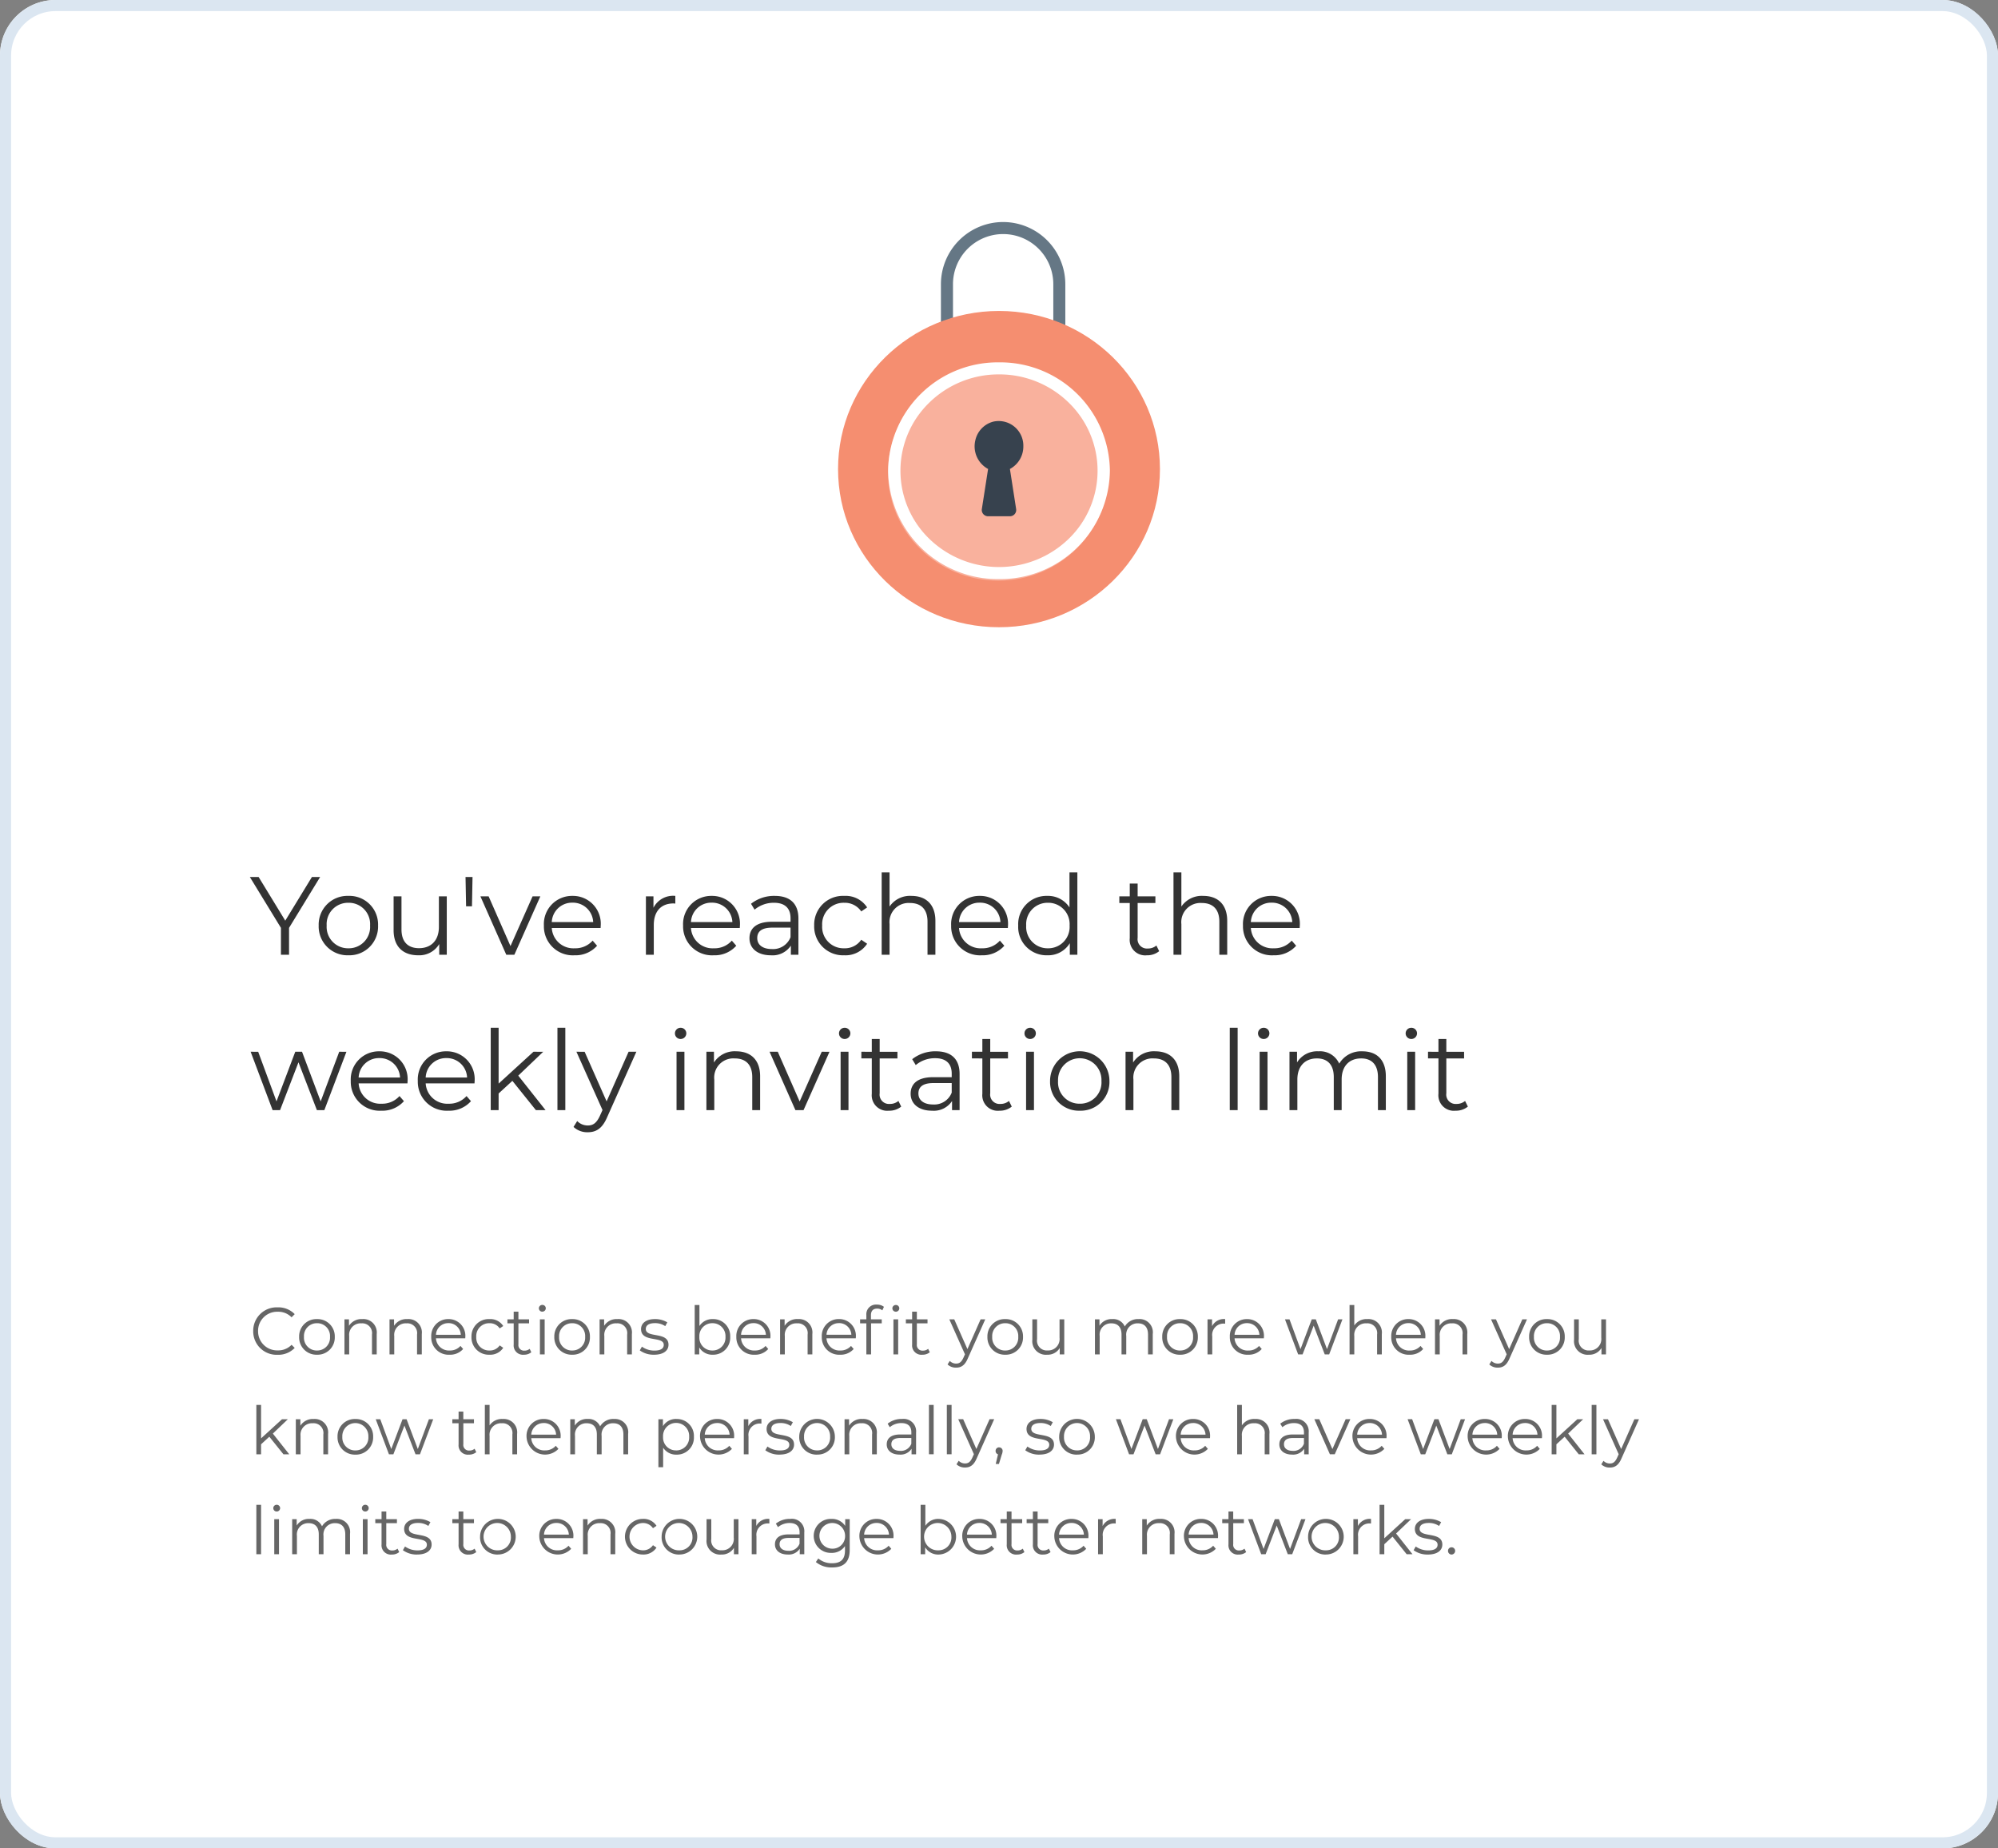
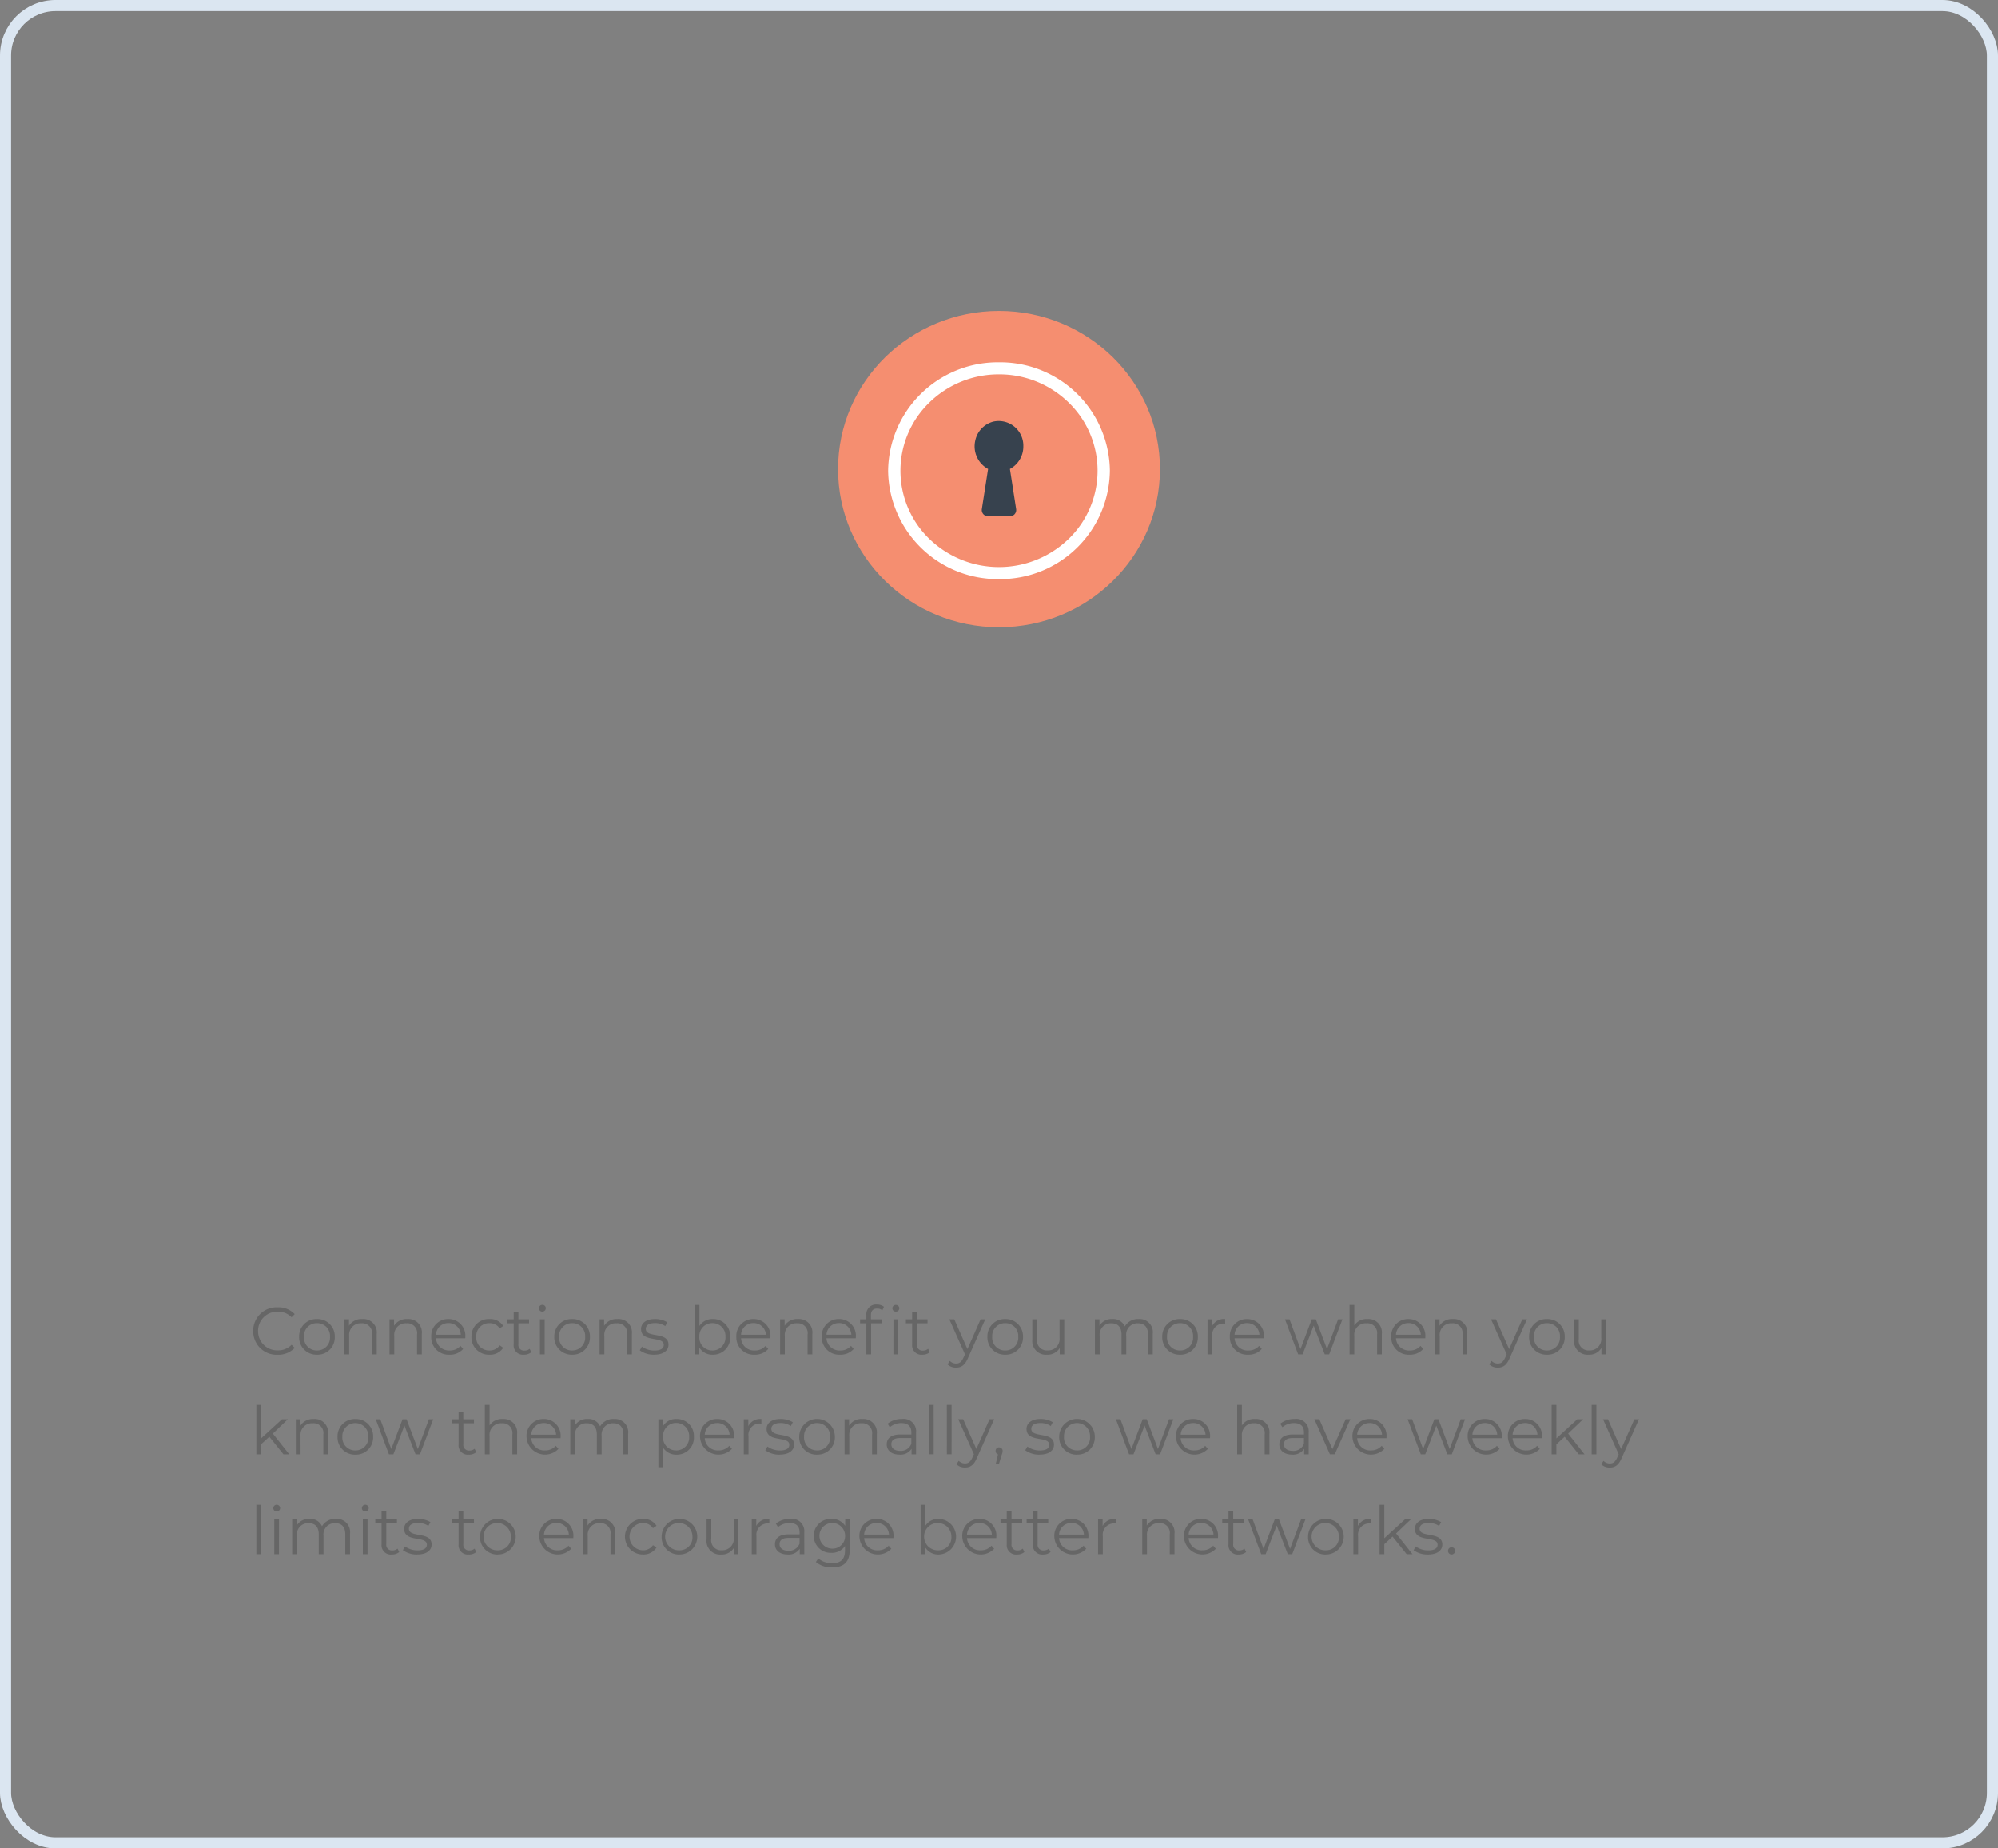
<svg xmlns="http://www.w3.org/2000/svg" width="360" height="333" viewBox="0 0 360 333">
  <rect x="0" y="0" width="360" height="333" fill="#808080" stroke="none" />
  <g id="Group_524" data-name="Group 524" transform="translate(-273 -1985)">
    <g id="Rectangle_1343" data-name="Rectangle 1343" transform="translate(273 1985)" fill="#fff" stroke="#dbe6f1" stroke-width="2">
-       <rect width="360" height="333" rx="10" stroke="none" />
      <rect x="1" y="1" width="358" height="331" rx="9" fill="none" />
    </g>
-     <path id="Path_166472" data-name="Path 166472" d="M12.68-14H11.2L6.4-6.14,1.6-14H.02l5.6,9.16V0H7.08V-4.84ZM17.78.1a5.175,5.175,0,0,0,5.34-5.36,5.158,5.158,0,0,0-5.34-5.34,5.174,5.174,0,0,0-5.36,5.34A5.191,5.191,0,0,0,17.78.1Zm0-1.26a3.852,3.852,0,0,1-3.92-4.1,3.852,3.852,0,0,1,3.92-4.1,3.836,3.836,0,0,1,3.9,4.1A3.836,3.836,0,0,1,17.78-1.16Zm16.3-9.36V-5c0,2.4-1.38,3.82-3.58,3.82-2,0-3.16-1.14-3.16-3.38v-5.96H25.92v6.1C25.92-1.4,27.68.1,30.36.1a4.185,4.185,0,0,0,3.78-2.02V0H35.5V-10.52Zm4.9,1.8h1.06l.1-5.28H38.88Zm11.98-1.8L46.98-1.56l-3.94-8.96H41.56L46.22,0h1.46l4.68-10.52ZM63.24-5.26a5.013,5.013,0,0,0-5.1-5.34A5.067,5.067,0,0,0,53-5.26,5.21,5.21,0,0,0,58.52.1a5.178,5.178,0,0,0,4.06-1.72l-.8-.92a4.147,4.147,0,0,1-3.22,1.38,3.894,3.894,0,0,1-4.14-3.66h8.8C63.22-4.98,63.24-5.14,63.24-5.26Zm-5.1-4.12a3.659,3.659,0,0,1,3.74,3.5H54.42A3.654,3.654,0,0,1,58.14-9.38Zm14.6.92v-2.06H71.38V0H72.8V-5.36c0-2.48,1.34-3.88,3.54-3.88.1,0,.22.02.34.02V-10.6A3.967,3.967,0,0,0,72.74-8.46Zm15.58,3.2a5.013,5.013,0,0,0-5.1-5.34,5.067,5.067,0,0,0-5.14,5.34A5.21,5.21,0,0,0,83.6.1a5.178,5.178,0,0,0,4.06-1.72l-.8-.92a4.147,4.147,0,0,1-3.22,1.38A3.894,3.894,0,0,1,79.5-4.82h8.8C88.3-4.98,88.32-5.14,88.32-5.26Zm-5.1-4.12a3.659,3.659,0,0,1,3.74,3.5H79.5A3.654,3.654,0,0,1,83.22-9.38ZM94.6-10.6a6.68,6.68,0,0,0-4.28,1.42l.64,1.06a5.359,5.359,0,0,1,3.5-1.24c1.96,0,2.98.98,2.98,2.78v.64H94.1c-3.02,0-4.06,1.36-4.06,2.98C90.04-1.14,91.5.1,93.88.1A3.95,3.95,0,0,0,97.5-1.64V0h1.36V-6.52C98.86-9.24,97.32-10.6,94.6-10.6Zm-.5,9.58c-1.68,0-2.66-.76-2.66-1.98,0-1.08.66-1.88,2.7-1.88h3.3v1.72A3.366,3.366,0,0,1,94.1-1.02ZM107.12.1a4.638,4.638,0,0,0,4.12-2.08l-1.06-.72a3.558,3.558,0,0,1-3.06,1.54,3.854,3.854,0,0,1-3.98-4.1,3.865,3.865,0,0,1,3.98-4.1,3.576,3.576,0,0,1,3.06,1.56l1.06-.72a4.6,4.6,0,0,0-4.12-2.08,5.178,5.178,0,0,0-5.42,5.34A5.194,5.194,0,0,0,107.12.1Zm12.1-10.7a4.446,4.446,0,0,0-3.94,1.92v-6.16h-1.42V0h1.42V-5.52a3.449,3.449,0,0,1,3.68-3.8c2,0,3.16,1.14,3.16,3.36V0h1.42V-6.1C123.54-9.12,121.78-10.6,119.22-10.6Zm17.4,5.34a5.013,5.013,0,0,0-5.1-5.34,5.067,5.067,0,0,0-5.14,5.34A5.21,5.21,0,0,0,131.9.1a5.178,5.178,0,0,0,4.06-1.72l-.8-.92a4.147,4.147,0,0,1-3.22,1.38,3.894,3.894,0,0,1-4.14-3.66h8.8C136.6-4.98,136.62-5.14,136.62-5.26Zm-5.1-4.12a3.659,3.659,0,0,1,3.74,3.5H127.8A3.654,3.654,0,0,1,131.52-9.38Zm16.18-5.46v6.32a4.6,4.6,0,0,0-4-2.08,5.089,5.089,0,0,0-5.24,5.34A5.106,5.106,0,0,0,143.7.1a4.557,4.557,0,0,0,4.06-2.18V0h1.36V-14.84ZM143.82-1.16a3.852,3.852,0,0,1-3.92-4.1,3.852,3.852,0,0,1,3.92-4.1,3.847,3.847,0,0,1,3.9,4.1A3.847,3.847,0,0,1,143.82-1.16Zm19.54-.5a2.35,2.35,0,0,1-1.56.54,1.685,1.685,0,0,1-1.82-1.92V-9.32h3.2v-1.2h-3.2v-2.3h-1.42v2.3h-1.88v1.2h1.88v6.36A2.787,2.787,0,0,0,161.64.1a3.382,3.382,0,0,0,2.22-.74Zm8.44-8.94a4.446,4.446,0,0,0-3.94,1.92v-6.16h-1.42V0h1.42V-5.52a3.449,3.449,0,0,1,3.68-3.8c2,0,3.16,1.14,3.16,3.36V0h1.42V-6.1C176.12-9.12,174.36-10.6,171.8-10.6Zm17.4,5.34a5.013,5.013,0,0,0-5.1-5.34,5.067,5.067,0,0,0-5.14,5.34A5.21,5.21,0,0,0,184.48.1a5.178,5.178,0,0,0,4.06-1.72l-.8-.92a4.147,4.147,0,0,1-3.22,1.38,3.894,3.894,0,0,1-4.14-3.66h8.8C189.18-4.98,189.2-5.14,189.2-5.26Zm-5.1-4.12a3.659,3.659,0,0,1,3.74,3.5h-7.46A3.654,3.654,0,0,1,184.1-9.38ZM16.12,17.48l-3.34,8.94L9.42,17.48H8.2L4.82,26.42l-3.3-8.94H.16L4.12,28H5.46l3.32-8.62L12.1,28h1.34l3.98-10.52Zm12.32,5.26a5.013,5.013,0,0,0-5.1-5.34,5.067,5.067,0,0,0-5.14,5.34,5.21,5.21,0,0,0,5.52,5.36,5.178,5.178,0,0,0,4.06-1.72l-.8-.92a4.147,4.147,0,0,1-3.22,1.38,3.894,3.894,0,0,1-4.14-3.66h8.8C28.42,23.02,28.44,22.86,28.44,22.74Zm-5.1-4.12a3.659,3.659,0,0,1,3.74,3.5H19.62A3.654,3.654,0,0,1,23.34,18.62Zm17.18,4.12a5.013,5.013,0,0,0-5.1-5.34,5.067,5.067,0,0,0-5.14,5.34A5.21,5.21,0,0,0,35.8,28.1a5.178,5.178,0,0,0,4.06-1.72l-.8-.92a4.147,4.147,0,0,1-3.22,1.38,3.894,3.894,0,0,1-4.14-3.66h8.8C40.5,23.02,40.52,22.86,40.52,22.74Zm-5.1-4.12a3.659,3.659,0,0,1,3.74,3.5H31.7A3.654,3.654,0,0,1,35.42,18.62ZM51.56,28H53.3l-4.92-6.22,4.5-4.3H51.12l-6.28,5.74V13.16H43.42V28h1.42V25l2.48-2.28Zm3.88,0h1.42V13.16H55.44ZM68.26,17.48,64.3,26.42l-3.96-8.94H58.86l4.7,10.5L63.1,29c-.6,1.32-1.24,1.76-2.18,1.76a2.627,2.627,0,0,1-1.92-.8l-.66,1.06a3.6,3.6,0,0,0,2.56.96c1.5,0,2.62-.66,3.5-2.72l5.26-11.78Zm9.36-2.3a1.021,1.021,0,0,0,1.04-1.04,1.009,1.009,0,0,0-1.04-.98,1.01,1.01,0,1,0,0,2.02ZM76.9,28h1.42V17.48H76.9ZM87.64,17.4a4.421,4.421,0,0,0-4,2.02V17.48H82.28V28H83.7V22.48a3.449,3.449,0,0,1,3.68-3.8c2,0,3.16,1.14,3.16,3.36V28h1.42V21.9C91.96,18.88,90.2,17.4,87.64,17.4Zm15.42.08-3.98,8.96-3.94-8.96H93.66L98.32,28h1.46l4.68-10.52Zm4.12-2.3a1.021,1.021,0,0,0,1.04-1.04,1.009,1.009,0,0,0-1.04-.98,1.01,1.01,0,1,0,0,2.02ZM106.46,28h1.42V17.48h-1.42Zm10.42-1.66a2.35,2.35,0,0,1-1.56.54,1.685,1.685,0,0,1-1.82-1.92V18.68h3.2v-1.2h-3.2v-2.3h-1.42v2.3H110.2v1.2h1.88v6.36a2.787,2.787,0,0,0,3.08,3.06,3.382,3.382,0,0,0,2.22-.74Zm6.76-8.94a6.68,6.68,0,0,0-4.28,1.42l.64,1.06a5.359,5.359,0,0,1,3.5-1.24c1.96,0,2.98.98,2.98,2.78v.64h-3.34c-3.02,0-4.06,1.36-4.06,2.98,0,1.82,1.46,3.06,3.84,3.06a3.95,3.95,0,0,0,3.62-1.74V28h1.36V21.48C127.9,18.76,126.36,17.4,123.64,17.4Zm-.5,9.58c-1.68,0-2.66-.76-2.66-1.98,0-1.08.66-1.88,2.7-1.88h3.3v1.72A3.366,3.366,0,0,1,123.14,26.98Zm13.66-.64a2.35,2.35,0,0,1-1.56.54,1.685,1.685,0,0,1-1.82-1.92V18.68h3.2v-1.2h-3.2v-2.3H132v2.3h-1.88v1.2H132v6.36a2.787,2.787,0,0,0,3.08,3.06,3.382,3.382,0,0,0,2.22-.74Zm3.8-11.16a1.021,1.021,0,0,0,1.04-1.04,1.009,1.009,0,0,0-1.04-.98,1.01,1.01,0,1,0,0,2.02ZM139.88,28h1.42V17.48h-1.42Zm9.68.1a5.175,5.175,0,0,0,5.34-5.36,5.35,5.35,0,0,0-10.7,0A5.191,5.191,0,0,0,149.56,28.1Zm0-1.26a3.852,3.852,0,0,1-3.92-4.1,3.914,3.914,0,1,1,7.82,0A3.836,3.836,0,0,1,149.56,26.84Zm13.6-9.44a4.421,4.421,0,0,0-4,2.02V17.48H157.8V28h1.42V22.48a3.449,3.449,0,0,1,3.68-3.8c2,0,3.16,1.14,3.16,3.36V28h1.42V21.9C167.48,18.88,165.72,17.4,163.16,17.4ZM176.58,28H178V13.16h-1.42Zm6.1-12.82a1.021,1.021,0,0,0,1.04-1.04,1.009,1.009,0,0,0-1.04-.98,1.01,1.01,0,1,0,0,2.02ZM181.96,28h1.42V17.48h-1.42Zm18.5-10.6a4.581,4.581,0,0,0-4.16,2.22,3.779,3.779,0,0,0-3.74-2.22,4.254,4.254,0,0,0-3.86,2V17.48h-1.36V28h1.42V22.48c0-2.4,1.38-3.8,3.52-3.8,1.92,0,3.04,1.14,3.04,3.36V28h1.42V22.48c0-2.4,1.36-3.8,3.52-3.8,1.9,0,3.02,1.14,3.02,3.36V28h1.42V21.9C204.7,18.88,203.02,17.4,200.46,17.4Zm8.82-2.22a1.021,1.021,0,0,0,1.04-1.04,1.009,1.009,0,0,0-1.04-.98,1.01,1.01,0,1,0,0,2.02ZM208.56,28h1.42V17.48h-1.42Zm10.42-1.66a2.35,2.35,0,0,1-1.56.54,1.685,1.685,0,0,1-1.82-1.92V18.68h3.2v-1.2h-3.2v-2.3h-1.42v2.3H212.3v1.2h1.88v6.36a2.787,2.787,0,0,0,3.08,3.06,3.382,3.382,0,0,0,2.22-.74Z" transform="translate(318 2157)" fill="#333" />
-     <path id="Path_166471" data-name="Path 166471" d="M5.016.072A4.085,4.085,0,0,0,8.1-1.164l-.564-.564A3.3,3.3,0,0,1,5.052-.72,3.433,3.433,0,0,1,1.5-4.2,3.433,3.433,0,0,1,5.052-7.68a3.329,3.329,0,0,1,2.484,1L8.1-7.248A4.067,4.067,0,0,0,5.028-8.472,4.217,4.217,0,0,0,.624-4.2,4.214,4.214,0,0,0,5.016.072ZM12.12.06a3.1,3.1,0,0,0,3.2-3.216,3.1,3.1,0,0,0-3.2-3.2A3.1,3.1,0,0,0,8.9-3.156,3.114,3.114,0,0,0,12.12.06Zm0-.756a2.311,2.311,0,0,1-2.352-2.46,2.311,2.311,0,0,1,2.352-2.46,2.3,2.3,0,0,1,2.34,2.46A2.3,2.3,0,0,1,12.12-.7ZM20.28-6.36a2.653,2.653,0,0,0-2.4,1.212V-6.312h-.816V0h.852V-3.312a2.069,2.069,0,0,1,2.208-2.28,1.762,1.762,0,0,1,1.9,2.016V0h.852V-3.66A2.416,2.416,0,0,0,20.28-6.36Zm8.124,0A2.653,2.653,0,0,0,26-5.148V-6.312h-.816V0h.852V-3.312a2.069,2.069,0,0,1,2.208-2.28,1.762,1.762,0,0,1,1.9,2.016V0H31V-3.66A2.416,2.416,0,0,0,28.4-6.36Zm10.44,3.2a3.008,3.008,0,0,0-3.06-3.2,3.04,3.04,0,0,0-3.084,3.2A3.126,3.126,0,0,0,36.012.06,3.107,3.107,0,0,0,38.448-.972l-.48-.552A2.488,2.488,0,0,1,36.036-.7a2.336,2.336,0,0,1-2.484-2.2h5.28C38.832-2.988,38.844-3.084,38.844-3.156Zm-3.06-2.472a2.2,2.2,0,0,1,2.244,2.1H33.552A2.192,2.192,0,0,1,35.784-5.628ZM43.2.06a2.783,2.783,0,0,0,2.472-1.248l-.636-.432A2.135,2.135,0,0,1,43.2-.7a2.313,2.313,0,0,1-2.388-2.46A2.319,2.319,0,0,1,43.2-5.616a2.146,2.146,0,0,1,1.836.936l.636-.432A2.757,2.757,0,0,0,43.2-6.36a3.107,3.107,0,0,0-3.252,3.2A3.117,3.117,0,0,0,43.2.06ZM50.436-1a1.41,1.41,0,0,1-.936.324,1.011,1.011,0,0,1-1.092-1.152V-5.592h1.92v-.72h-1.92v-1.38h-.852v1.38H46.428v.72h1.128v3.816A1.672,1.672,0,0,0,49.4.06a2.029,2.029,0,0,0,1.332-.444Zm2.28-6.7a.612.612,0,0,0,.624-.624.605.605,0,0,0-.624-.588.615.615,0,0,0-.624.6A.617.617,0,0,0,52.716-7.692ZM52.284,0h.852V-6.312h-.852Zm5.808.06a3.1,3.1,0,0,0,3.2-3.216,3.1,3.1,0,0,0-3.2-3.2,3.1,3.1,0,0,0-3.216,3.2A3.114,3.114,0,0,0,58.092.06Zm0-.756a2.311,2.311,0,0,1-2.352-2.46,2.311,2.311,0,0,1,2.352-2.46,2.3,2.3,0,0,1,2.34,2.46A2.3,2.3,0,0,1,58.092-.7Zm8.16-5.664a2.653,2.653,0,0,0-2.4,1.212V-6.312h-.816V0h.852V-3.312A2.069,2.069,0,0,1,66.1-5.592a1.762,1.762,0,0,1,1.9,2.016V0h.852V-3.66A2.416,2.416,0,0,0,66.252-6.36Zm6.6,6.42c1.644,0,2.6-.708,2.6-1.8,0-2.424-4.092-1.14-4.092-2.844,0-.6.5-1.044,1.644-1.044a3.235,3.235,0,0,1,1.86.54l.372-.684a4.277,4.277,0,0,0-2.232-.588c-1.608,0-2.5.768-2.5,1.8,0,2.5,4.092,1.2,4.092,2.844,0,.624-.492,1.032-1.692,1.032a3.813,3.813,0,0,1-2.244-.708l-.384.672A4.217,4.217,0,0,0,72.852.06ZM83.424-6.36a2.757,2.757,0,0,0-2.4,1.248V-8.9h-.852V0h.816V-1.248A2.734,2.734,0,0,0,83.424.06a3.063,3.063,0,0,0,3.144-3.216A3.054,3.054,0,0,0,83.424-6.36ZM83.364-.7a2.311,2.311,0,0,1-2.352-2.46,2.311,2.311,0,0,1,2.352-2.46,2.318,2.318,0,0,1,2.352,2.46A2.318,2.318,0,0,1,83.364-.7Zm10.452-2.46a3.008,3.008,0,0,0-3.06-3.2,3.04,3.04,0,0,0-3.084,3.2A3.126,3.126,0,0,0,90.984.06,3.107,3.107,0,0,0,93.42-.972l-.48-.552A2.488,2.488,0,0,1,91.008-.7a2.336,2.336,0,0,1-2.484-2.2H93.8C93.8-2.988,93.816-3.084,93.816-3.156Zm-3.06-2.472A2.2,2.2,0,0,1,93-3.528H88.524A2.192,2.192,0,0,1,90.756-5.628Zm8.016-.732a2.653,2.653,0,0,0-2.4,1.212V-6.312h-.816V0h.852V-3.312a2.069,2.069,0,0,1,2.208-2.28,1.762,1.762,0,0,1,1.9,2.016V0h.852V-3.66A2.416,2.416,0,0,0,98.772-6.36Zm10.44,3.2a3.008,3.008,0,0,0-3.06-3.2,3.04,3.04,0,0,0-3.084,3.2A3.126,3.126,0,0,0,106.38.06a3.107,3.107,0,0,0,2.436-1.032l-.48-.552A2.488,2.488,0,0,1,106.4-.7a2.336,2.336,0,0,1-2.484-2.2h5.28C109.2-2.988,109.212-3.084,109.212-3.156Zm-3.06-2.472a2.2,2.2,0,0,1,2.244,2.1H103.92A2.192,2.192,0,0,1,106.152-5.628ZM111.1-7.092v.78h-1.128v.72H111.1V0h.852V-5.592h1.92v-.72h-1.944v-.744c0-.78.384-1.188,1.116-1.188a1.443,1.443,0,0,1,.936.312l.288-.636a2,2,0,0,0-1.26-.4A1.738,1.738,0,0,0,111.1-7.092ZM116.412-8.9a.615.615,0,0,0-.624.6.617.617,0,0,0,.624.612.612.612,0,0,0,.624-.624A.605.605,0,0,0,116.412-8.9ZM115.98,0h.852V-6.312h-.852Zm6.252-1a1.41,1.41,0,0,1-.936.324A1.011,1.011,0,0,1,120.2-1.824V-5.592h1.92v-.72H120.2v-1.38h-.852v1.38h-1.128v.72h1.128v3.816A1.672,1.672,0,0,0,121.2.06a2.029,2.029,0,0,0,1.332-.444Zm9.456-5.316L129.312-.948l-2.376-5.364h-.888l2.82,6.3L128.592.6c-.36.792-.744,1.056-1.308,1.056a1.576,1.576,0,0,1-1.152-.48l-.4.636a2.16,2.16,0,0,0,1.536.576c.9,0,1.572-.4,2.1-1.632l3.156-7.068ZM136.128.06a3.1,3.1,0,0,0,3.2-3.216,3.1,3.1,0,0,0-3.2-3.2,3.1,3.1,0,0,0-3.216,3.2A3.114,3.114,0,0,0,136.128.06Zm0-.756a2.311,2.311,0,0,1-2.352-2.46,2.311,2.311,0,0,1,2.352-2.46,2.3,2.3,0,0,1,2.34,2.46A2.3,2.3,0,0,1,136.128-.7Zm9.78-5.616V-3A2.052,2.052,0,0,1,143.76-.708a1.767,1.767,0,0,1-1.9-2.028V-6.312h-.852v3.66A2.445,2.445,0,0,0,143.676.06a2.511,2.511,0,0,0,2.268-1.212V0h.816V-6.312Zm14.256-.048a2.749,2.749,0,0,0-2.5,1.332,2.267,2.267,0,0,0-2.244-1.332,2.552,2.552,0,0,0-2.316,1.2V-6.312h-.816V0h.852V-3.312a2.034,2.034,0,0,1,2.112-2.28c1.152,0,1.824.684,1.824,2.016V0h.852V-3.312a2.029,2.029,0,0,1,2.112-2.28c1.14,0,1.812.684,1.812,2.016V0h.852V-3.66A2.382,2.382,0,0,0,160.164-6.36ZM167.628.06a3.1,3.1,0,0,0,3.2-3.216,3.1,3.1,0,0,0-3.2-3.2,3.1,3.1,0,0,0-3.216,3.2A3.114,3.114,0,0,0,167.628.06Zm0-.756a2.311,2.311,0,0,1-2.352-2.46,2.311,2.311,0,0,1,2.352-2.46,2.3,2.3,0,0,1,2.34,2.46A2.3,2.3,0,0,1,167.628-.7Zm5.76-4.38V-6.312h-.816V0h.852V-3.216a2.042,2.042,0,0,1,2.124-2.328c.06,0,.132.012.2.012V-6.36A2.38,2.38,0,0,0,173.388-5.076Zm9.348,1.92a3.008,3.008,0,0,0-3.06-3.2,3.04,3.04,0,0,0-3.084,3.2A3.126,3.126,0,0,0,179.9.06,3.107,3.107,0,0,0,182.34-.972l-.48-.552a2.488,2.488,0,0,1-1.932.828,2.336,2.336,0,0,1-2.484-2.2h5.28C182.724-2.988,182.736-3.084,182.736-3.156Zm-3.06-2.472a2.2,2.2,0,0,1,2.244,2.1h-4.476A2.192,2.192,0,0,1,179.676-5.628ZM196.1-6.312l-2,5.364-2.016-5.364h-.732L189.324-.948l-1.98-5.364h-.816L188.9,0h.8L191.7-5.172,193.692,0h.8l2.388-6.312Zm5.28-.048a2.667,2.667,0,0,0-2.364,1.152V-8.9h-.852V0h.852V-3.312a2.069,2.069,0,0,1,2.208-2.28,1.762,1.762,0,0,1,1.9,2.016V0h.852V-3.66A2.416,2.416,0,0,0,201.384-6.36Zm10.44,3.2a3.008,3.008,0,0,0-3.06-3.2,3.04,3.04,0,0,0-3.084,3.2A3.126,3.126,0,0,0,208.992.06a3.107,3.107,0,0,0,2.436-1.032l-.48-.552a2.488,2.488,0,0,1-1.932.828,2.336,2.336,0,0,1-2.484-2.2h5.28C211.812-2.988,211.824-3.084,211.824-3.156Zm-3.06-2.472a2.2,2.2,0,0,1,2.244,2.1h-4.476A2.192,2.192,0,0,1,208.764-5.628Zm8.016-.732a2.653,2.653,0,0,0-2.4,1.212V-6.312h-.816V0h.852V-3.312a2.069,2.069,0,0,1,2.208-2.28,1.762,1.762,0,0,1,1.9,2.016V0h.852V-3.66A2.416,2.416,0,0,0,216.78-6.36Zm12.516.048L226.92-.948l-2.376-5.364h-.888l2.82,6.3L226.2.6c-.36.792-.744,1.056-1.308,1.056a1.576,1.576,0,0,1-1.152-.48l-.4.636a2.16,2.16,0,0,0,1.536.576c.9,0,1.572-.4,2.1-1.632l3.156-7.068ZM233.736.06a3.1,3.1,0,0,0,3.2-3.216,3.1,3.1,0,0,0-3.2-3.2,3.1,3.1,0,0,0-3.216,3.2A3.114,3.114,0,0,0,233.736.06Zm0-.756a2.311,2.311,0,0,1-2.352-2.46,2.311,2.311,0,0,1,2.352-2.46,2.3,2.3,0,0,1,2.34,2.46A2.3,2.3,0,0,1,233.736-.7Zm9.78-5.616V-3a2.052,2.052,0,0,1-2.148,2.292,1.767,1.767,0,0,1-1.9-2.028V-6.312h-.852v3.66A2.445,2.445,0,0,0,241.284.06a2.511,2.511,0,0,0,2.268-1.212V0h.816V-6.312ZM6.072,18H7.116L4.164,14.268l2.7-2.58H5.808L2.04,15.132V9.1H1.188V18H2.04V16.2l1.488-1.368Zm5.448-6.36a2.653,2.653,0,0,0-2.4,1.212V11.688H8.3V18h.852V14.688a2.069,2.069,0,0,1,2.208-2.28,1.762,1.762,0,0,1,1.9,2.016V18h.852V14.34A2.416,2.416,0,0,0,11.52,11.64Zm7.512,6.42a3.1,3.1,0,0,0,3.2-3.216,3.1,3.1,0,0,0-3.2-3.2,3.1,3.1,0,0,0-3.216,3.2A3.114,3.114,0,0,0,19.032,18.06Zm0-.756a2.311,2.311,0,0,1-2.352-2.46,2.349,2.349,0,1,1,4.692,0A2.3,2.3,0,0,1,19.032,17.3ZM32.28,11.688l-2,5.364L28.26,11.688h-.732L25.5,17.052l-1.98-5.364H22.7L25.08,18h.8l1.992-5.172L29.868,18h.8l2.388-6.312ZM40.512,17a1.41,1.41,0,0,1-.936.324,1.011,1.011,0,0,1-1.092-1.152V12.408H40.4v-.72h-1.92v-1.38h-.852v1.38H36.5v.72h1.128v3.816A1.672,1.672,0,0,0,39.48,18.06a2.029,2.029,0,0,0,1.332-.444Zm5.064-5.364a2.667,2.667,0,0,0-2.364,1.152V9.1H42.36V18h.852V14.688a2.069,2.069,0,0,1,2.208-2.28,1.762,1.762,0,0,1,1.9,2.016V18h.852V14.34A2.416,2.416,0,0,0,45.576,11.64Zm10.44,3.2a3.008,3.008,0,0,0-3.06-3.2,3.04,3.04,0,0,0-3.084,3.2,3.337,3.337,0,0,0,5.748,2.184l-.48-.552a2.488,2.488,0,0,1-1.932.828,2.336,2.336,0,0,1-2.484-2.2H56C56,15.012,56.016,14.916,56.016,14.844Zm-3.06-2.472a2.2,2.2,0,0,1,2.244,2.1H50.724A2.192,2.192,0,0,1,52.956,12.372Zm12.672-.732a2.749,2.749,0,0,0-2.5,1.332,2.267,2.267,0,0,0-2.244-1.332,2.552,2.552,0,0,0-2.316,1.2V11.688h-.816V18h.852V14.688a2.034,2.034,0,0,1,2.112-2.28c1.152,0,1.824.684,1.824,2.016V18H63.4V14.688a2.029,2.029,0,0,1,2.112-2.28c1.14,0,1.812.684,1.812,2.016V18h.852V14.34A2.382,2.382,0,0,0,65.628,11.64Zm11.256,0a2.749,2.749,0,0,0-2.436,1.3V11.688h-.816v8.64h.852V16.812a2.757,2.757,0,0,0,2.4,1.248,3.057,3.057,0,0,0,3.144-3.216A3.054,3.054,0,0,0,76.884,11.64Zm-.06,5.664a2.311,2.311,0,0,1-2.352-2.46,2.354,2.354,0,1,1,4.7,0A2.318,2.318,0,0,1,76.824,17.3Zm10.452-2.46a3.008,3.008,0,0,0-3.06-3.2,3.04,3.04,0,0,0-3.084,3.2,3.337,3.337,0,0,0,5.748,2.184l-.48-.552a2.488,2.488,0,0,1-1.932.828,2.336,2.336,0,0,1-2.484-2.2h5.28C87.264,15.012,87.276,14.916,87.276,14.844Zm-3.06-2.472a2.2,2.2,0,0,1,2.244,2.1H81.984A2.192,2.192,0,0,1,84.216,12.372Zm5.616.552V11.688h-.816V18h.852V14.784a2.042,2.042,0,0,1,2.124-2.328c.06,0,.132.012.2.012V11.64A2.38,2.38,0,0,0,89.832,12.924Zm5.64,5.136c1.644,0,2.6-.708,2.6-1.8,0-2.424-4.092-1.14-4.092-2.844,0-.6.5-1.044,1.644-1.044a3.235,3.235,0,0,1,1.86.54l.372-.684a4.277,4.277,0,0,0-2.232-.588c-1.608,0-2.5.768-2.5,1.8,0,2.5,4.092,1.2,4.092,2.844,0,.624-.492,1.032-1.692,1.032a3.813,3.813,0,0,1-2.244-.708l-.384.672A4.217,4.217,0,0,0,95.472,18.06Zm6.756,0a3.1,3.1,0,0,0,3.2-3.216,3.21,3.21,0,0,0-6.42,0A3.114,3.114,0,0,0,102.228,18.06Zm0-.756a2.311,2.311,0,0,1-2.352-2.46,2.349,2.349,0,1,1,4.692,0A2.3,2.3,0,0,1,102.228,17.3Zm8.16-5.664a2.653,2.653,0,0,0-2.4,1.212V11.688h-.816V18h.852V14.688a2.069,2.069,0,0,1,2.208-2.28,1.762,1.762,0,0,1,1.9,2.016V18h.852V14.34A2.416,2.416,0,0,0,110.388,11.64Zm7.116,0a4.008,4.008,0,0,0-2.568.852l.384.636a3.215,3.215,0,0,1,2.1-.744c1.176,0,1.788.588,1.788,1.668v.384h-2c-1.812,0-2.436.816-2.436,1.788,0,1.092.876,1.836,2.3,1.836a2.37,2.37,0,0,0,2.172-1.044V18h.816V14.088A2.242,2.242,0,0,0,117.5,11.64Zm-.3,5.748c-1.008,0-1.6-.456-1.6-1.188,0-.648.4-1.128,1.62-1.128h1.98V16.1A2.019,2.019,0,0,1,117.2,17.388Zm5.172.612h.852V9.1h-.852Zm3.228,0h.852V9.1H125.6Zm7.692-6.312-2.376,5.364-2.376-5.364h-.888l2.82,6.3-.276.612c-.36.792-.744,1.056-1.308,1.056a1.576,1.576,0,0,1-1.152-.48l-.4.636a2.16,2.16,0,0,0,1.536.576c.9,0,1.572-.4,2.1-1.632l3.156-7.068Zm1.728,5.064a.628.628,0,0,0-.636.648.607.607,0,0,0,.432.612l-.408,1.74h.576l.5-1.656a1.958,1.958,0,0,0,.168-.7A.628.628,0,0,0,135.024,16.752Zm7.284,1.308c1.644,0,2.6-.708,2.6-1.8,0-2.424-4.092-1.14-4.092-2.844,0-.6.5-1.044,1.644-1.044a3.235,3.235,0,0,1,1.86.54l.372-.684a4.277,4.277,0,0,0-2.232-.588c-1.608,0-2.5.768-2.5,1.8,0,2.5,4.092,1.2,4.092,2.844,0,.624-.492,1.032-1.692,1.032a3.813,3.813,0,0,1-2.244-.708l-.384.672A4.217,4.217,0,0,0,142.308,18.06Zm6.756,0a3.1,3.1,0,0,0,3.2-3.216,3.21,3.21,0,0,0-6.42,0A3.114,3.114,0,0,0,149.064,18.06Zm0-.756a2.311,2.311,0,0,1-2.352-2.46,2.349,2.349,0,1,1,4.692,0A2.3,2.3,0,0,1,149.064,17.3Zm16.572-5.616-2,5.364-2.016-5.364h-.732l-2.028,5.364-1.98-5.364h-.816L158.436,18h.8l1.992-5.172L163.224,18h.8l2.388-6.312Zm7.392,3.156a3.008,3.008,0,0,0-3.06-3.2,3.04,3.04,0,0,0-3.084,3.2,3.337,3.337,0,0,0,5.748,2.184l-.48-.552a2.488,2.488,0,0,1-1.932.828,2.336,2.336,0,0,1-2.484-2.2h5.28C173.016,15.012,173.028,14.916,173.028,14.844Zm-3.06-2.472a2.2,2.2,0,0,1,2.244,2.1h-4.476A2.192,2.192,0,0,1,169.968,12.372Zm11.16-.732a2.667,2.667,0,0,0-2.364,1.152V9.1h-.852V18h.852V14.688a2.069,2.069,0,0,1,2.208-2.28,1.762,1.762,0,0,1,1.9,2.016V18h.852V14.34A2.416,2.416,0,0,0,181.128,11.64Zm7.116,0a4.008,4.008,0,0,0-2.568.852l.384.636a3.215,3.215,0,0,1,2.1-.744c1.176,0,1.788.588,1.788,1.668v.384h-2c-1.812,0-2.436.816-2.436,1.788,0,1.092.876,1.836,2.3,1.836a2.37,2.37,0,0,0,2.172-1.044V18h.816V14.088A2.242,2.242,0,0,0,188.244,11.64Zm-.3,5.748c-1.008,0-1.6-.456-1.6-1.188,0-.648.4-1.128,1.62-1.128h1.98V16.1A2.019,2.019,0,0,1,187.944,17.388Zm9.516-5.7-2.388,5.376-2.364-5.376h-.888l2.8,6.312h.876l2.808-6.312Zm7.368,3.156a3.008,3.008,0,0,0-3.06-3.2,3.04,3.04,0,0,0-3.084,3.2,3.337,3.337,0,0,0,5.748,2.184l-.48-.552a2.488,2.488,0,0,1-1.932.828,2.336,2.336,0,0,1-2.484-2.2h5.28C204.816,15.012,204.828,14.916,204.828,14.844Zm-3.06-2.472a2.2,2.2,0,0,1,2.244,2.1h-4.476A2.192,2.192,0,0,1,201.768,12.372Zm16.428-.684-2,5.364-2.016-5.364h-.732l-2.028,5.364-1.98-5.364h-.816L211,18h.8l1.992-5.172L215.784,18h.8l2.388-6.312Zm7.392,3.156a3.008,3.008,0,0,0-3.06-3.2,3.04,3.04,0,0,0-3.084,3.2,3.337,3.337,0,0,0,5.748,2.184l-.48-.552a2.488,2.488,0,0,1-1.932.828,2.336,2.336,0,0,1-2.484-2.2h5.28C225.576,15.012,225.588,14.916,225.588,14.844Zm-3.06-2.472a2.2,2.2,0,0,1,2.244,2.1H220.3A2.192,2.192,0,0,1,222.528,12.372Zm10.308,2.472a3.008,3.008,0,0,0-3.06-3.2,3.04,3.04,0,0,0-3.084,3.2,3.337,3.337,0,0,0,5.748,2.184l-.48-.552a2.488,2.488,0,0,1-1.932.828,2.336,2.336,0,0,1-2.484-2.2h5.28C232.824,15.012,232.836,14.916,232.836,14.844Zm-3.06-2.472a2.2,2.2,0,0,1,2.244,2.1h-4.476A2.192,2.192,0,0,1,229.776,12.372ZM239.46,18H240.5l-2.952-3.732,2.7-2.58H239.2l-3.768,3.444V9.1h-.852V18h.852V16.2l1.488-1.368Zm2.328,0h.852V9.1h-.852Zm7.692-6.312L247.1,17.052l-2.376-5.364h-.888l2.82,6.3-.276.612c-.36.792-.744,1.056-1.308,1.056a1.576,1.576,0,0,1-1.152-.48l-.4.636a2.16,2.16,0,0,0,1.536.576c.9,0,1.572-.4,2.1-1.632l3.156-7.068ZM1.188,36H2.04V27.1H1.188Zm3.66-7.692a.612.612,0,0,0,.624-.624.605.605,0,0,0-.624-.588.606.606,0,1,0,0,1.212ZM4.416,36h.852V29.688H4.416Zm11.1-6.36a2.749,2.749,0,0,0-2.5,1.332,2.267,2.267,0,0,0-2.244-1.332,2.552,2.552,0,0,0-2.316,1.2V29.688H7.644V36H8.5V32.688a2.034,2.034,0,0,1,2.112-2.28c1.152,0,1.824.684,1.824,2.016V36h.852V32.688a2.029,2.029,0,0,1,2.112-2.28c1.14,0,1.812.684,1.812,2.016V36h.852V32.34A2.382,2.382,0,0,0,15.516,29.64Zm5.292-1.332a.612.612,0,0,0,.624-.624.605.605,0,0,0-.624-.588.606.606,0,1,0,0,1.212ZM20.376,36h.852V29.688h-.852Zm6.252-1a1.41,1.41,0,0,1-.936.324A1.011,1.011,0,0,1,24.6,34.176V30.408h1.92v-.72H24.6v-1.38h-.852v1.38H22.62v.72h1.128v3.816A1.672,1.672,0,0,0,25.6,36.06a2.029,2.029,0,0,0,1.332-.444Zm3.54,1.056c1.644,0,2.6-.708,2.6-1.8,0-2.424-4.092-1.14-4.092-2.844,0-.6.5-1.044,1.644-1.044a3.235,3.235,0,0,1,1.86.54l.372-.684a4.277,4.277,0,0,0-2.232-.588c-1.608,0-2.5.768-2.5,1.8,0,2.5,4.092,1.2,4.092,2.844,0,.624-.492,1.032-1.692,1.032a3.813,3.813,0,0,1-2.244-.708l-.384.672A4.217,4.217,0,0,0,30.168,36.06ZM40.512,35a1.41,1.41,0,0,1-.936.324,1.011,1.011,0,0,1-1.092-1.152V30.408H40.4v-.72h-1.92v-1.38h-.852v1.38H36.5v.72h1.128v3.816A1.672,1.672,0,0,0,39.48,36.06a2.029,2.029,0,0,0,1.332-.444Zm4.2,1.056A3.21,3.21,0,1,0,41.5,32.844,3.1,3.1,0,0,0,44.712,36.06Zm0-.756a2.463,2.463,0,1,1,2.34-2.46A2.311,2.311,0,0,1,44.712,35.3Zm13.6-2.46a3.008,3.008,0,0,0-3.06-3.2,3.04,3.04,0,0,0-3.084,3.2,3.337,3.337,0,0,0,5.748,2.184l-.48-.552A2.488,2.488,0,0,1,55.5,35.3a2.336,2.336,0,0,1-2.484-2.2H58.3C58.3,33.012,58.308,32.916,58.308,32.844Zm-3.06-2.472a2.2,2.2,0,0,1,2.244,2.1H53.016A2.192,2.192,0,0,1,55.248,30.372Zm8.016-.732a2.653,2.653,0,0,0-2.4,1.212V29.688h-.816V36H60.9V32.688a2.069,2.069,0,0,1,2.208-2.28A1.762,1.762,0,0,1,65,32.424V36h.852V32.34A2.416,2.416,0,0,0,63.264,29.64Zm7.548,6.42a2.783,2.783,0,0,0,2.472-1.248l-.636-.432a2.135,2.135,0,0,1-1.836.924,2.461,2.461,0,0,1,0-4.92,2.146,2.146,0,0,1,1.836.936l.636-.432a2.757,2.757,0,0,0-2.472-1.248,3.21,3.21,0,1,0,0,6.42Zm6.612,0a3.21,3.21,0,1,0-3.216-3.216A3.1,3.1,0,0,0,77.424,36.06Zm0-.756a2.463,2.463,0,1,1,2.34-2.46A2.311,2.311,0,0,1,77.424,35.3Zm9.78-5.616V33a2.052,2.052,0,0,1-2.148,2.292,1.767,1.767,0,0,1-1.9-2.028V29.688h-.852v3.66a2.445,2.445,0,0,0,2.664,2.712,2.511,2.511,0,0,0,2.268-1.212V36h.816V29.688Zm4.056,1.236V29.688h-.816V36H91.3V32.784a2.042,2.042,0,0,1,2.124-2.328c.06,0,.132.012.2.012V29.64A2.38,2.38,0,0,0,91.26,30.924Zm6.1-1.284a4.008,4.008,0,0,0-2.568.852l.384.636a3.215,3.215,0,0,1,2.1-.744c1.176,0,1.788.588,1.788,1.668v.384h-2c-1.812,0-2.436.816-2.436,1.788,0,1.092.876,1.836,2.3,1.836A2.37,2.37,0,0,0,99.1,35.016V36h.816V32.088A2.242,2.242,0,0,0,97.356,29.64Zm-.3,5.748c-1.008,0-1.6-.456-1.6-1.188,0-.648.4-1.128,1.62-1.128h1.98V34.1A2.019,2.019,0,0,1,97.056,35.388Zm10.224-5.7V30.9a2.849,2.849,0,0,0-2.5-1.26,3.062,3.062,0,1,0,0,6.12,2.84,2.84,0,0,0,2.46-1.224v.8c0,1.56-.732,2.292-2.328,2.292a3.757,3.757,0,0,1-2.484-.864l-.432.648a4.4,4.4,0,0,0,2.94.972c2.088,0,3.156-.984,3.156-3.156V29.688ZM104.868,35a2.312,2.312,0,1,1,2.4-2.316A2.256,2.256,0,0,1,104.868,35Zm11.124-2.16a3.008,3.008,0,0,0-3.06-3.2,3.04,3.04,0,0,0-3.084,3.2,3.337,3.337,0,0,0,5.748,2.184l-.48-.552a2.488,2.488,0,0,1-1.932.828,2.336,2.336,0,0,1-2.484-2.2h5.28C115.98,33.012,115.992,32.916,115.992,32.844Zm-3.06-2.472a2.2,2.2,0,0,1,2.244,2.1H110.7A2.192,2.192,0,0,1,112.932,30.372Zm11.2-.732a2.757,2.757,0,0,0-2.4,1.248V27.1h-.852V36h.816V34.752a2.734,2.734,0,0,0,2.436,1.308,3.211,3.211,0,0,0,0-6.42Zm-.06,5.664a2.462,2.462,0,1,1,2.352-2.46A2.311,2.311,0,0,1,124.068,35.3Zm10.452-2.46a3.008,3.008,0,0,0-3.06-3.2,3.04,3.04,0,0,0-3.084,3.2,3.337,3.337,0,0,0,5.748,2.184l-.48-.552a2.488,2.488,0,0,1-1.932.828,2.336,2.336,0,0,1-2.484-2.2h5.28C134.508,33.012,134.52,32.916,134.52,32.844Zm-3.06-2.472a2.2,2.2,0,0,1,2.244,2.1h-4.476A2.192,2.192,0,0,1,131.46,30.372ZM139.284,35a1.41,1.41,0,0,1-.936.324,1.011,1.011,0,0,1-1.092-1.152V30.408h1.92v-.72h-1.92v-1.38H136.4v1.38h-1.128v.72H136.4v3.816a1.672,1.672,0,0,0,1.848,1.836,2.029,2.029,0,0,0,1.332-.444Zm4.7,0a1.41,1.41,0,0,1-.936.324,1.011,1.011,0,0,1-1.092-1.152V30.408h1.92v-.72h-1.92v-1.38h-.852v1.38H139.98v.72h1.128v3.816a1.672,1.672,0,0,0,1.848,1.836,2.029,2.029,0,0,0,1.332-.444Zm7.128-2.16a3.008,3.008,0,0,0-3.06-3.2,3.04,3.04,0,0,0-3.084,3.2,3.337,3.337,0,0,0,5.748,2.184l-.48-.552a2.488,2.488,0,0,1-1.932.828,2.336,2.336,0,0,1-2.484-2.2h5.28C151.1,33.012,151.116,32.916,151.116,32.844Zm-3.06-2.472a2.2,2.2,0,0,1,2.244,2.1h-4.476A2.192,2.192,0,0,1,148.056,30.372Zm5.616.552V29.688h-.816V36h.852V32.784a2.042,2.042,0,0,1,2.124-2.328c.06,0,.132.012.2.012V29.64A2.38,2.38,0,0,0,153.672,30.924Zm10.356-1.284a2.653,2.653,0,0,0-2.4,1.212V29.688h-.816V36h.852V32.688a2.069,2.069,0,0,1,2.208-2.28,1.762,1.762,0,0,1,1.9,2.016V36h.852V32.34A2.416,2.416,0,0,0,164.028,29.64Zm10.44,3.2a3.008,3.008,0,0,0-3.06-3.2,3.04,3.04,0,0,0-3.084,3.2,3.337,3.337,0,0,0,5.748,2.184l-.48-.552a2.488,2.488,0,0,1-1.932.828,2.336,2.336,0,0,1-2.484-2.2h5.28C174.456,33.012,174.468,32.916,174.468,32.844Zm-3.06-2.472a2.2,2.2,0,0,1,2.244,2.1h-4.476A2.192,2.192,0,0,1,171.408,30.372ZM179.232,35a1.41,1.41,0,0,1-.936.324,1.011,1.011,0,0,1-1.092-1.152V30.408h1.92v-.72H177.2v-1.38h-.852v1.38h-1.128v.72h1.128v3.816A1.672,1.672,0,0,0,178.2,36.06a2.029,2.029,0,0,0,1.332-.444Zm10.212-5.316-2,5.364-2.016-5.364h-.732l-2.028,5.364-1.98-5.364h-.816L182.244,36h.8l1.992-5.172L187.032,36h.8l2.388-6.312Zm4.464,6.372a3.21,3.21,0,1,0-3.216-3.216A3.1,3.1,0,0,0,193.908,36.06Zm0-.756a2.463,2.463,0,1,1,2.34-2.46A2.311,2.311,0,0,1,193.908,35.3Zm5.76-4.38V29.688h-.816V36h.852V32.784a2.042,2.042,0,0,1,2.124-2.328c.06,0,.132.012.2.012V29.64A2.38,2.38,0,0,0,199.668,30.924ZM208.452,36H209.5l-2.952-3.732,2.7-2.58h-1.056l-3.768,3.444V27.1h-.852V36h.852V34.2l1.488-1.368Zm3.828.06c1.644,0,2.6-.708,2.6-1.8,0-2.424-4.092-1.14-4.092-2.844,0-.6.5-1.044,1.644-1.044a3.235,3.235,0,0,1,1.86.54l.372-.684a4.277,4.277,0,0,0-2.232-.588c-1.608,0-2.5.768-2.5,1.8,0,2.5,4.092,1.2,4.092,2.844,0,.624-.492,1.032-1.692,1.032a3.813,3.813,0,0,1-2.244-.708l-.384.672A4.217,4.217,0,0,0,212.28,36.06Zm4.26,0a.656.656,0,0,0,.648-.66.645.645,0,0,0-.648-.648.635.635,0,0,0-.636.648A.646.646,0,0,0,216.54,36.06Z" transform="translate(318 2229)" fill="#666" />
+     <path id="Path_166471" data-name="Path 166471" d="M5.016.072A4.085,4.085,0,0,0,8.1-1.164l-.564-.564A3.3,3.3,0,0,1,5.052-.72,3.433,3.433,0,0,1,1.5-4.2,3.433,3.433,0,0,1,5.052-7.68a3.329,3.329,0,0,1,2.484,1L8.1-7.248A4.067,4.067,0,0,0,5.028-8.472,4.217,4.217,0,0,0,.624-4.2,4.214,4.214,0,0,0,5.016.072ZM12.12.06a3.1,3.1,0,0,0,3.2-3.216,3.1,3.1,0,0,0-3.2-3.2A3.1,3.1,0,0,0,8.9-3.156,3.114,3.114,0,0,0,12.12.06Zm0-.756a2.311,2.311,0,0,1-2.352-2.46,2.311,2.311,0,0,1,2.352-2.46,2.3,2.3,0,0,1,2.34,2.46A2.3,2.3,0,0,1,12.12-.7ZM20.28-6.36a2.653,2.653,0,0,0-2.4,1.212V-6.312h-.816V0h.852V-3.312a2.069,2.069,0,0,1,2.208-2.28,1.762,1.762,0,0,1,1.9,2.016V0h.852V-3.66A2.416,2.416,0,0,0,20.28-6.36Zm8.124,0A2.653,2.653,0,0,0,26-5.148V-6.312h-.816V0h.852V-3.312a2.069,2.069,0,0,1,2.208-2.28,1.762,1.762,0,0,1,1.9,2.016V0H31V-3.66A2.416,2.416,0,0,0,28.4-6.36Zm10.44,3.2a3.008,3.008,0,0,0-3.06-3.2,3.04,3.04,0,0,0-3.084,3.2A3.126,3.126,0,0,0,36.012.06,3.107,3.107,0,0,0,38.448-.972l-.48-.552A2.488,2.488,0,0,1,36.036-.7a2.336,2.336,0,0,1-2.484-2.2h5.28C38.832-2.988,38.844-3.084,38.844-3.156Zm-3.06-2.472a2.2,2.2,0,0,1,2.244,2.1H33.552A2.192,2.192,0,0,1,35.784-5.628ZM43.2.06a2.783,2.783,0,0,0,2.472-1.248l-.636-.432A2.135,2.135,0,0,1,43.2-.7a2.313,2.313,0,0,1-2.388-2.46A2.319,2.319,0,0,1,43.2-5.616a2.146,2.146,0,0,1,1.836.936l.636-.432A2.757,2.757,0,0,0,43.2-6.36a3.107,3.107,0,0,0-3.252,3.2A3.117,3.117,0,0,0,43.2.06ZM50.436-1a1.41,1.41,0,0,1-.936.324,1.011,1.011,0,0,1-1.092-1.152V-5.592h1.92v-.72h-1.92v-1.38h-.852v1.38H46.428v.72h1.128v3.816A1.672,1.672,0,0,0,49.4.06a2.029,2.029,0,0,0,1.332-.444Zm2.28-6.7a.612.612,0,0,0,.624-.624.605.605,0,0,0-.624-.588.615.615,0,0,0-.624.6A.617.617,0,0,0,52.716-7.692ZM52.284,0h.852V-6.312h-.852Zm5.808.06a3.1,3.1,0,0,0,3.2-3.216,3.1,3.1,0,0,0-3.2-3.2,3.1,3.1,0,0,0-3.216,3.2A3.114,3.114,0,0,0,58.092.06Zm0-.756a2.311,2.311,0,0,1-2.352-2.46,2.311,2.311,0,0,1,2.352-2.46,2.3,2.3,0,0,1,2.34,2.46A2.3,2.3,0,0,1,58.092-.7Zm8.16-5.664a2.653,2.653,0,0,0-2.4,1.212V-6.312h-.816V0h.852V-3.312A2.069,2.069,0,0,1,66.1-5.592a1.762,1.762,0,0,1,1.9,2.016V0h.852V-3.66A2.416,2.416,0,0,0,66.252-6.36Zm6.6,6.42c1.644,0,2.6-.708,2.6-1.8,0-2.424-4.092-1.14-4.092-2.844,0-.6.5-1.044,1.644-1.044a3.235,3.235,0,0,1,1.86.54l.372-.684a4.277,4.277,0,0,0-2.232-.588c-1.608,0-2.5.768-2.5,1.8,0,2.5,4.092,1.2,4.092,2.844,0,.624-.492,1.032-1.692,1.032a3.813,3.813,0,0,1-2.244-.708l-.384.672A4.217,4.217,0,0,0,72.852.06ZM83.424-6.36a2.757,2.757,0,0,0-2.4,1.248V-8.9h-.852V0h.816V-1.248A2.734,2.734,0,0,0,83.424.06a3.063,3.063,0,0,0,3.144-3.216A3.054,3.054,0,0,0,83.424-6.36ZM83.364-.7a2.311,2.311,0,0,1-2.352-2.46,2.311,2.311,0,0,1,2.352-2.46,2.318,2.318,0,0,1,2.352,2.46A2.318,2.318,0,0,1,83.364-.7Zm10.452-2.46a3.008,3.008,0,0,0-3.06-3.2,3.04,3.04,0,0,0-3.084,3.2A3.126,3.126,0,0,0,90.984.06,3.107,3.107,0,0,0,93.42-.972l-.48-.552A2.488,2.488,0,0,1,91.008-.7a2.336,2.336,0,0,1-2.484-2.2H93.8C93.8-2.988,93.816-3.084,93.816-3.156Zm-3.06-2.472A2.2,2.2,0,0,1,93-3.528H88.524A2.192,2.192,0,0,1,90.756-5.628Zm8.016-.732a2.653,2.653,0,0,0-2.4,1.212V-6.312h-.816V0h.852V-3.312a2.069,2.069,0,0,1,2.208-2.28,1.762,1.762,0,0,1,1.9,2.016V0h.852V-3.66A2.416,2.416,0,0,0,98.772-6.36Zm10.44,3.2a3.008,3.008,0,0,0-3.06-3.2,3.04,3.04,0,0,0-3.084,3.2A3.126,3.126,0,0,0,106.38.06a3.107,3.107,0,0,0,2.436-1.032l-.48-.552A2.488,2.488,0,0,1,106.4-.7a2.336,2.336,0,0,1-2.484-2.2h5.28C109.2-2.988,109.212-3.084,109.212-3.156Zm-3.06-2.472a2.2,2.2,0,0,1,2.244,2.1H103.92A2.192,2.192,0,0,1,106.152-5.628ZM111.1-7.092v.78h-1.128v.72H111.1V0h.852V-5.592h1.92v-.72h-1.944v-.744c0-.78.384-1.188,1.116-1.188a1.443,1.443,0,0,1,.936.312l.288-.636a2,2,0,0,0-1.26-.4A1.738,1.738,0,0,0,111.1-7.092M116.412-8.9a.615.615,0,0,0-.624.6.617.617,0,0,0,.624.612.612.612,0,0,0,.624-.624A.605.605,0,0,0,116.412-8.9ZM115.98,0h.852V-6.312h-.852Zm6.252-1a1.41,1.41,0,0,1-.936.324A1.011,1.011,0,0,1,120.2-1.824V-5.592h1.92v-.72H120.2v-1.38h-.852v1.38h-1.128v.72h1.128v3.816A1.672,1.672,0,0,0,121.2.06a2.029,2.029,0,0,0,1.332-.444Zm9.456-5.316L129.312-.948l-2.376-5.364h-.888l2.82,6.3L128.592.6c-.36.792-.744,1.056-1.308,1.056a1.576,1.576,0,0,1-1.152-.48l-.4.636a2.16,2.16,0,0,0,1.536.576c.9,0,1.572-.4,2.1-1.632l3.156-7.068ZM136.128.06a3.1,3.1,0,0,0,3.2-3.216,3.1,3.1,0,0,0-3.2-3.2,3.1,3.1,0,0,0-3.216,3.2A3.114,3.114,0,0,0,136.128.06Zm0-.756a2.311,2.311,0,0,1-2.352-2.46,2.311,2.311,0,0,1,2.352-2.46,2.3,2.3,0,0,1,2.34,2.46A2.3,2.3,0,0,1,136.128-.7Zm9.78-5.616V-3A2.052,2.052,0,0,1,143.76-.708a1.767,1.767,0,0,1-1.9-2.028V-6.312h-.852v3.66A2.445,2.445,0,0,0,143.676.06a2.511,2.511,0,0,0,2.268-1.212V0h.816V-6.312Zm14.256-.048a2.749,2.749,0,0,0-2.5,1.332,2.267,2.267,0,0,0-2.244-1.332,2.552,2.552,0,0,0-2.316,1.2V-6.312h-.816V0h.852V-3.312a2.034,2.034,0,0,1,2.112-2.28c1.152,0,1.824.684,1.824,2.016V0h.852V-3.312a2.029,2.029,0,0,1,2.112-2.28c1.14,0,1.812.684,1.812,2.016V0h.852V-3.66A2.382,2.382,0,0,0,160.164-6.36ZM167.628.06a3.1,3.1,0,0,0,3.2-3.216,3.1,3.1,0,0,0-3.2-3.2,3.1,3.1,0,0,0-3.216,3.2A3.114,3.114,0,0,0,167.628.06Zm0-.756a2.311,2.311,0,0,1-2.352-2.46,2.311,2.311,0,0,1,2.352-2.46,2.3,2.3,0,0,1,2.34,2.46A2.3,2.3,0,0,1,167.628-.7Zm5.76-4.38V-6.312h-.816V0h.852V-3.216a2.042,2.042,0,0,1,2.124-2.328c.06,0,.132.012.2.012V-6.36A2.38,2.38,0,0,0,173.388-5.076Zm9.348,1.92a3.008,3.008,0,0,0-3.06-3.2,3.04,3.04,0,0,0-3.084,3.2A3.126,3.126,0,0,0,179.9.06,3.107,3.107,0,0,0,182.34-.972l-.48-.552a2.488,2.488,0,0,1-1.932.828,2.336,2.336,0,0,1-2.484-2.2h5.28C182.724-2.988,182.736-3.084,182.736-3.156Zm-3.06-2.472a2.2,2.2,0,0,1,2.244,2.1h-4.476A2.192,2.192,0,0,1,179.676-5.628ZM196.1-6.312l-2,5.364-2.016-5.364h-.732L189.324-.948l-1.98-5.364h-.816L188.9,0h.8L191.7-5.172,193.692,0h.8l2.388-6.312Zm5.28-.048a2.667,2.667,0,0,0-2.364,1.152V-8.9h-.852V0h.852V-3.312a2.069,2.069,0,0,1,2.208-2.28,1.762,1.762,0,0,1,1.9,2.016V0h.852V-3.66A2.416,2.416,0,0,0,201.384-6.36Zm10.44,3.2a3.008,3.008,0,0,0-3.06-3.2,3.04,3.04,0,0,0-3.084,3.2A3.126,3.126,0,0,0,208.992.06a3.107,3.107,0,0,0,2.436-1.032l-.48-.552a2.488,2.488,0,0,1-1.932.828,2.336,2.336,0,0,1-2.484-2.2h5.28C211.812-2.988,211.824-3.084,211.824-3.156Zm-3.06-2.472a2.2,2.2,0,0,1,2.244,2.1h-4.476A2.192,2.192,0,0,1,208.764-5.628Zm8.016-.732a2.653,2.653,0,0,0-2.4,1.212V-6.312h-.816V0h.852V-3.312a2.069,2.069,0,0,1,2.208-2.28,1.762,1.762,0,0,1,1.9,2.016V0h.852V-3.66A2.416,2.416,0,0,0,216.78-6.36Zm12.516.048L226.92-.948l-2.376-5.364h-.888l2.82,6.3L226.2.6c-.36.792-.744,1.056-1.308,1.056a1.576,1.576,0,0,1-1.152-.48l-.4.636a2.16,2.16,0,0,0,1.536.576c.9,0,1.572-.4,2.1-1.632l3.156-7.068ZM233.736.06a3.1,3.1,0,0,0,3.2-3.216,3.1,3.1,0,0,0-3.2-3.2,3.1,3.1,0,0,0-3.216,3.2A3.114,3.114,0,0,0,233.736.06Zm0-.756a2.311,2.311,0,0,1-2.352-2.46,2.311,2.311,0,0,1,2.352-2.46,2.3,2.3,0,0,1,2.34,2.46A2.3,2.3,0,0,1,233.736-.7Zm9.78-5.616V-3a2.052,2.052,0,0,1-2.148,2.292,1.767,1.767,0,0,1-1.9-2.028V-6.312h-.852v3.66A2.445,2.445,0,0,0,241.284.06a2.511,2.511,0,0,0,2.268-1.212V0h.816V-6.312ZM6.072,18H7.116L4.164,14.268l2.7-2.58H5.808L2.04,15.132V9.1H1.188V18H2.04V16.2l1.488-1.368Zm5.448-6.36a2.653,2.653,0,0,0-2.4,1.212V11.688H8.3V18h.852V14.688a2.069,2.069,0,0,1,2.208-2.28,1.762,1.762,0,0,1,1.9,2.016V18h.852V14.34A2.416,2.416,0,0,0,11.52,11.64Zm7.512,6.42a3.1,3.1,0,0,0,3.2-3.216,3.1,3.1,0,0,0-3.2-3.2,3.1,3.1,0,0,0-3.216,3.2A3.114,3.114,0,0,0,19.032,18.06Zm0-.756a2.311,2.311,0,0,1-2.352-2.46,2.349,2.349,0,1,1,4.692,0A2.3,2.3,0,0,1,19.032,17.3ZM32.28,11.688l-2,5.364L28.26,11.688h-.732L25.5,17.052l-1.98-5.364H22.7L25.08,18h.8l1.992-5.172L29.868,18h.8l2.388-6.312ZM40.512,17a1.41,1.41,0,0,1-.936.324,1.011,1.011,0,0,1-1.092-1.152V12.408H40.4v-.72h-1.92v-1.38h-.852v1.38H36.5v.72h1.128v3.816A1.672,1.672,0,0,0,39.48,18.06a2.029,2.029,0,0,0,1.332-.444Zm5.064-5.364a2.667,2.667,0,0,0-2.364,1.152V9.1H42.36V18h.852V14.688a2.069,2.069,0,0,1,2.208-2.28,1.762,1.762,0,0,1,1.9,2.016V18h.852V14.34A2.416,2.416,0,0,0,45.576,11.64Zm10.44,3.2a3.008,3.008,0,0,0-3.06-3.2,3.04,3.04,0,0,0-3.084,3.2,3.337,3.337,0,0,0,5.748,2.184l-.48-.552a2.488,2.488,0,0,1-1.932.828,2.336,2.336,0,0,1-2.484-2.2H56C56,15.012,56.016,14.916,56.016,14.844Zm-3.06-2.472a2.2,2.2,0,0,1,2.244,2.1H50.724A2.192,2.192,0,0,1,52.956,12.372Zm12.672-.732a2.749,2.749,0,0,0-2.5,1.332,2.267,2.267,0,0,0-2.244-1.332,2.552,2.552,0,0,0-2.316,1.2V11.688h-.816V18h.852V14.688a2.034,2.034,0,0,1,2.112-2.28c1.152,0,1.824.684,1.824,2.016V18H63.4V14.688a2.029,2.029,0,0,1,2.112-2.28c1.14,0,1.812.684,1.812,2.016V18h.852V14.34A2.382,2.382,0,0,0,65.628,11.64Zm11.256,0a2.749,2.749,0,0,0-2.436,1.3V11.688h-.816v8.64h.852V16.812a2.757,2.757,0,0,0,2.4,1.248,3.057,3.057,0,0,0,3.144-3.216A3.054,3.054,0,0,0,76.884,11.64Zm-.06,5.664a2.311,2.311,0,0,1-2.352-2.46,2.354,2.354,0,1,1,4.7,0A2.318,2.318,0,0,1,76.824,17.3Zm10.452-2.46a3.008,3.008,0,0,0-3.06-3.2,3.04,3.04,0,0,0-3.084,3.2,3.337,3.337,0,0,0,5.748,2.184l-.48-.552a2.488,2.488,0,0,1-1.932.828,2.336,2.336,0,0,1-2.484-2.2h5.28C87.264,15.012,87.276,14.916,87.276,14.844Zm-3.06-2.472a2.2,2.2,0,0,1,2.244,2.1H81.984A2.192,2.192,0,0,1,84.216,12.372Zm5.616.552V11.688h-.816V18h.852V14.784a2.042,2.042,0,0,1,2.124-2.328c.06,0,.132.012.2.012V11.64A2.38,2.38,0,0,0,89.832,12.924Zm5.64,5.136c1.644,0,2.6-.708,2.6-1.8,0-2.424-4.092-1.14-4.092-2.844,0-.6.5-1.044,1.644-1.044a3.235,3.235,0,0,1,1.86.54l.372-.684a4.277,4.277,0,0,0-2.232-.588c-1.608,0-2.5.768-2.5,1.8,0,2.5,4.092,1.2,4.092,2.844,0,.624-.492,1.032-1.692,1.032a3.813,3.813,0,0,1-2.244-.708l-.384.672A4.217,4.217,0,0,0,95.472,18.06Zm6.756,0a3.1,3.1,0,0,0,3.2-3.216,3.21,3.21,0,0,0-6.42,0A3.114,3.114,0,0,0,102.228,18.06Zm0-.756a2.311,2.311,0,0,1-2.352-2.46,2.349,2.349,0,1,1,4.692,0A2.3,2.3,0,0,1,102.228,17.3Zm8.16-5.664a2.653,2.653,0,0,0-2.4,1.212V11.688h-.816V18h.852V14.688a2.069,2.069,0,0,1,2.208-2.28,1.762,1.762,0,0,1,1.9,2.016V18h.852V14.34A2.416,2.416,0,0,0,110.388,11.64Zm7.116,0a4.008,4.008,0,0,0-2.568.852l.384.636a3.215,3.215,0,0,1,2.1-.744c1.176,0,1.788.588,1.788,1.668v.384h-2c-1.812,0-2.436.816-2.436,1.788,0,1.092.876,1.836,2.3,1.836a2.37,2.37,0,0,0,2.172-1.044V18h.816V14.088A2.242,2.242,0,0,0,117.5,11.64Zm-.3,5.748c-1.008,0-1.6-.456-1.6-1.188,0-.648.4-1.128,1.62-1.128h1.98V16.1A2.019,2.019,0,0,1,117.2,17.388Zm5.172.612h.852V9.1h-.852Zm3.228,0h.852V9.1H125.6Zm7.692-6.312-2.376,5.364-2.376-5.364h-.888l2.82,6.3-.276.612c-.36.792-.744,1.056-1.308,1.056a1.576,1.576,0,0,1-1.152-.48l-.4.636a2.16,2.16,0,0,0,1.536.576c.9,0,1.572-.4,2.1-1.632l3.156-7.068Zm1.728,5.064a.628.628,0,0,0-.636.648.607.607,0,0,0,.432.612l-.408,1.74h.576l.5-1.656a1.958,1.958,0,0,0,.168-.7A.628.628,0,0,0,135.024,16.752Zm7.284,1.308c1.644,0,2.6-.708,2.6-1.8,0-2.424-4.092-1.14-4.092-2.844,0-.6.5-1.044,1.644-1.044a3.235,3.235,0,0,1,1.86.54l.372-.684a4.277,4.277,0,0,0-2.232-.588c-1.608,0-2.5.768-2.5,1.8,0,2.5,4.092,1.2,4.092,2.844,0,.624-.492,1.032-1.692,1.032a3.813,3.813,0,0,1-2.244-.708l-.384.672A4.217,4.217,0,0,0,142.308,18.06Zm6.756,0a3.1,3.1,0,0,0,3.2-3.216,3.21,3.21,0,0,0-6.42,0A3.114,3.114,0,0,0,149.064,18.06Zm0-.756a2.311,2.311,0,0,1-2.352-2.46,2.349,2.349,0,1,1,4.692,0A2.3,2.3,0,0,1,149.064,17.3Zm16.572-5.616-2,5.364-2.016-5.364h-.732l-2.028,5.364-1.98-5.364h-.816L158.436,18h.8l1.992-5.172L163.224,18h.8l2.388-6.312Zm7.392,3.156a3.008,3.008,0,0,0-3.06-3.2,3.04,3.04,0,0,0-3.084,3.2,3.337,3.337,0,0,0,5.748,2.184l-.48-.552a2.488,2.488,0,0,1-1.932.828,2.336,2.336,0,0,1-2.484-2.2h5.28C173.016,15.012,173.028,14.916,173.028,14.844Zm-3.06-2.472a2.2,2.2,0,0,1,2.244,2.1h-4.476A2.192,2.192,0,0,1,169.968,12.372Zm11.16-.732a2.667,2.667,0,0,0-2.364,1.152V9.1h-.852V18h.852V14.688a2.069,2.069,0,0,1,2.208-2.28,1.762,1.762,0,0,1,1.9,2.016V18h.852V14.34A2.416,2.416,0,0,0,181.128,11.64Zm7.116,0a4.008,4.008,0,0,0-2.568.852l.384.636a3.215,3.215,0,0,1,2.1-.744c1.176,0,1.788.588,1.788,1.668v.384h-2c-1.812,0-2.436.816-2.436,1.788,0,1.092.876,1.836,2.3,1.836a2.37,2.37,0,0,0,2.172-1.044V18h.816V14.088A2.242,2.242,0,0,0,188.244,11.64Zm-.3,5.748c-1.008,0-1.6-.456-1.6-1.188,0-.648.4-1.128,1.62-1.128h1.98V16.1A2.019,2.019,0,0,1,187.944,17.388Zm9.516-5.7-2.388,5.376-2.364-5.376h-.888l2.8,6.312h.876l2.808-6.312Zm7.368,3.156a3.008,3.008,0,0,0-3.06-3.2,3.04,3.04,0,0,0-3.084,3.2,3.337,3.337,0,0,0,5.748,2.184l-.48-.552a2.488,2.488,0,0,1-1.932.828,2.336,2.336,0,0,1-2.484-2.2h5.28C204.816,15.012,204.828,14.916,204.828,14.844Zm-3.06-2.472a2.2,2.2,0,0,1,2.244,2.1h-4.476A2.192,2.192,0,0,1,201.768,12.372Zm16.428-.684-2,5.364-2.016-5.364h-.732l-2.028,5.364-1.98-5.364h-.816L211,18h.8l1.992-5.172L215.784,18h.8l2.388-6.312Zm7.392,3.156a3.008,3.008,0,0,0-3.06-3.2,3.04,3.04,0,0,0-3.084,3.2,3.337,3.337,0,0,0,5.748,2.184l-.48-.552a2.488,2.488,0,0,1-1.932.828,2.336,2.336,0,0,1-2.484-2.2h5.28C225.576,15.012,225.588,14.916,225.588,14.844Zm-3.06-2.472a2.2,2.2,0,0,1,2.244,2.1H220.3A2.192,2.192,0,0,1,222.528,12.372Zm10.308,2.472a3.008,3.008,0,0,0-3.06-3.2,3.04,3.04,0,0,0-3.084,3.2,3.337,3.337,0,0,0,5.748,2.184l-.48-.552a2.488,2.488,0,0,1-1.932.828,2.336,2.336,0,0,1-2.484-2.2h5.28C232.824,15.012,232.836,14.916,232.836,14.844Zm-3.06-2.472a2.2,2.2,0,0,1,2.244,2.1h-4.476A2.192,2.192,0,0,1,229.776,12.372ZM239.46,18H240.5l-2.952-3.732,2.7-2.58H239.2l-3.768,3.444V9.1h-.852V18h.852V16.2l1.488-1.368Zm2.328,0h.852V9.1h-.852Zm7.692-6.312L247.1,17.052l-2.376-5.364h-.888l2.82,6.3-.276.612c-.36.792-.744,1.056-1.308,1.056a1.576,1.576,0,0,1-1.152-.48l-.4.636a2.16,2.16,0,0,0,1.536.576c.9,0,1.572-.4,2.1-1.632l3.156-7.068ZM1.188,36H2.04V27.1H1.188Zm3.66-7.692a.612.612,0,0,0,.624-.624.605.605,0,0,0-.624-.588.606.606,0,1,0,0,1.212ZM4.416,36h.852V29.688H4.416Zm11.1-6.36a2.749,2.749,0,0,0-2.5,1.332,2.267,2.267,0,0,0-2.244-1.332,2.552,2.552,0,0,0-2.316,1.2V29.688H7.644V36H8.5V32.688a2.034,2.034,0,0,1,2.112-2.28c1.152,0,1.824.684,1.824,2.016V36h.852V32.688a2.029,2.029,0,0,1,2.112-2.28c1.14,0,1.812.684,1.812,2.016V36h.852V32.34A2.382,2.382,0,0,0,15.516,29.64Zm5.292-1.332a.612.612,0,0,0,.624-.624.605.605,0,0,0-.624-.588.606.606,0,1,0,0,1.212ZM20.376,36h.852V29.688h-.852Zm6.252-1a1.41,1.41,0,0,1-.936.324A1.011,1.011,0,0,1,24.6,34.176V30.408h1.92v-.72H24.6v-1.38h-.852v1.38H22.62v.72h1.128v3.816A1.672,1.672,0,0,0,25.6,36.06a2.029,2.029,0,0,0,1.332-.444Zm3.54,1.056c1.644,0,2.6-.708,2.6-1.8,0-2.424-4.092-1.14-4.092-2.844,0-.6.5-1.044,1.644-1.044a3.235,3.235,0,0,1,1.86.54l.372-.684a4.277,4.277,0,0,0-2.232-.588c-1.608,0-2.5.768-2.5,1.8,0,2.5,4.092,1.2,4.092,2.844,0,.624-.492,1.032-1.692,1.032a3.813,3.813,0,0,1-2.244-.708l-.384.672A4.217,4.217,0,0,0,30.168,36.06ZM40.512,35a1.41,1.41,0,0,1-.936.324,1.011,1.011,0,0,1-1.092-1.152V30.408H40.4v-.72h-1.92v-1.38h-.852v1.38H36.5v.72h1.128v3.816A1.672,1.672,0,0,0,39.48,36.06a2.029,2.029,0,0,0,1.332-.444Zm4.2,1.056A3.21,3.21,0,1,0,41.5,32.844,3.1,3.1,0,0,0,44.712,36.06Zm0-.756a2.463,2.463,0,1,1,2.34-2.46A2.311,2.311,0,0,1,44.712,35.3Zm13.6-2.46a3.008,3.008,0,0,0-3.06-3.2,3.04,3.04,0,0,0-3.084,3.2,3.337,3.337,0,0,0,5.748,2.184l-.48-.552A2.488,2.488,0,0,1,55.5,35.3a2.336,2.336,0,0,1-2.484-2.2H58.3C58.3,33.012,58.308,32.916,58.308,32.844Zm-3.06-2.472a2.2,2.2,0,0,1,2.244,2.1H53.016A2.192,2.192,0,0,1,55.248,30.372Zm8.016-.732a2.653,2.653,0,0,0-2.4,1.212V29.688h-.816V36H60.9V32.688a2.069,2.069,0,0,1,2.208-2.28A1.762,1.762,0,0,1,65,32.424V36h.852V32.34A2.416,2.416,0,0,0,63.264,29.64Zm7.548,6.42a2.783,2.783,0,0,0,2.472-1.248l-.636-.432a2.135,2.135,0,0,1-1.836.924,2.461,2.461,0,0,1,0-4.92,2.146,2.146,0,0,1,1.836.936l.636-.432a2.757,2.757,0,0,0-2.472-1.248,3.21,3.21,0,1,0,0,6.42Zm6.612,0a3.21,3.21,0,1,0-3.216-3.216A3.1,3.1,0,0,0,77.424,36.06Zm0-.756a2.463,2.463,0,1,1,2.34-2.46A2.311,2.311,0,0,1,77.424,35.3Zm9.78-5.616V33a2.052,2.052,0,0,1-2.148,2.292,1.767,1.767,0,0,1-1.9-2.028V29.688h-.852v3.66a2.445,2.445,0,0,0,2.664,2.712,2.511,2.511,0,0,0,2.268-1.212V36h.816V29.688Zm4.056,1.236V29.688h-.816V36H91.3V32.784a2.042,2.042,0,0,1,2.124-2.328c.06,0,.132.012.2.012V29.64A2.38,2.38,0,0,0,91.26,30.924Zm6.1-1.284a4.008,4.008,0,0,0-2.568.852l.384.636a3.215,3.215,0,0,1,2.1-.744c1.176,0,1.788.588,1.788,1.668v.384h-2c-1.812,0-2.436.816-2.436,1.788,0,1.092.876,1.836,2.3,1.836A2.37,2.37,0,0,0,99.1,35.016V36h.816V32.088A2.242,2.242,0,0,0,97.356,29.64Zm-.3,5.748c-1.008,0-1.6-.456-1.6-1.188,0-.648.4-1.128,1.62-1.128h1.98V34.1A2.019,2.019,0,0,1,97.056,35.388Zm10.224-5.7V30.9a2.849,2.849,0,0,0-2.5-1.26,3.062,3.062,0,1,0,0,6.12,2.84,2.84,0,0,0,2.46-1.224v.8c0,1.56-.732,2.292-2.328,2.292a3.757,3.757,0,0,1-2.484-.864l-.432.648a4.4,4.4,0,0,0,2.94.972c2.088,0,3.156-.984,3.156-3.156V29.688ZM104.868,35a2.312,2.312,0,1,1,2.4-2.316A2.256,2.256,0,0,1,104.868,35Zm11.124-2.16a3.008,3.008,0,0,0-3.06-3.2,3.04,3.04,0,0,0-3.084,3.2,3.337,3.337,0,0,0,5.748,2.184l-.48-.552a2.488,2.488,0,0,1-1.932.828,2.336,2.336,0,0,1-2.484-2.2h5.28C115.98,33.012,115.992,32.916,115.992,32.844Zm-3.06-2.472a2.2,2.2,0,0,1,2.244,2.1H110.7A2.192,2.192,0,0,1,112.932,30.372Zm11.2-.732a2.757,2.757,0,0,0-2.4,1.248V27.1h-.852V36h.816V34.752a2.734,2.734,0,0,0,2.436,1.308,3.211,3.211,0,0,0,0-6.42Zm-.06,5.664a2.462,2.462,0,1,1,2.352-2.46A2.311,2.311,0,0,1,124.068,35.3Zm10.452-2.46a3.008,3.008,0,0,0-3.06-3.2,3.04,3.04,0,0,0-3.084,3.2,3.337,3.337,0,0,0,5.748,2.184l-.48-.552a2.488,2.488,0,0,1-1.932.828,2.336,2.336,0,0,1-2.484-2.2h5.28C134.508,33.012,134.52,32.916,134.52,32.844Zm-3.06-2.472a2.2,2.2,0,0,1,2.244,2.1h-4.476A2.192,2.192,0,0,1,131.46,30.372ZM139.284,35a1.41,1.41,0,0,1-.936.324,1.011,1.011,0,0,1-1.092-1.152V30.408h1.92v-.72h-1.92v-1.38H136.4v1.38h-1.128v.72H136.4v3.816a1.672,1.672,0,0,0,1.848,1.836,2.029,2.029,0,0,0,1.332-.444Zm4.7,0a1.41,1.41,0,0,1-.936.324,1.011,1.011,0,0,1-1.092-1.152V30.408h1.92v-.72h-1.92v-1.38h-.852v1.38H139.98v.72h1.128v3.816a1.672,1.672,0,0,0,1.848,1.836,2.029,2.029,0,0,0,1.332-.444Zm7.128-2.16a3.008,3.008,0,0,0-3.06-3.2,3.04,3.04,0,0,0-3.084,3.2,3.337,3.337,0,0,0,5.748,2.184l-.48-.552a2.488,2.488,0,0,1-1.932.828,2.336,2.336,0,0,1-2.484-2.2h5.28C151.1,33.012,151.116,32.916,151.116,32.844Zm-3.06-2.472a2.2,2.2,0,0,1,2.244,2.1h-4.476A2.192,2.192,0,0,1,148.056,30.372Zm5.616.552V29.688h-.816V36h.852V32.784a2.042,2.042,0,0,1,2.124-2.328c.06,0,.132.012.2.012V29.64A2.38,2.38,0,0,0,153.672,30.924Zm10.356-1.284a2.653,2.653,0,0,0-2.4,1.212V29.688h-.816V36h.852V32.688a2.069,2.069,0,0,1,2.208-2.28,1.762,1.762,0,0,1,1.9,2.016V36h.852V32.34A2.416,2.416,0,0,0,164.028,29.64Zm10.44,3.2a3.008,3.008,0,0,0-3.06-3.2,3.04,3.04,0,0,0-3.084,3.2,3.337,3.337,0,0,0,5.748,2.184l-.48-.552a2.488,2.488,0,0,1-1.932.828,2.336,2.336,0,0,1-2.484-2.2h5.28C174.456,33.012,174.468,32.916,174.468,32.844Zm-3.06-2.472a2.2,2.2,0,0,1,2.244,2.1h-4.476A2.192,2.192,0,0,1,171.408,30.372ZM179.232,35a1.41,1.41,0,0,1-.936.324,1.011,1.011,0,0,1-1.092-1.152V30.408h1.92v-.72H177.2v-1.38h-.852v1.38h-1.128v.72h1.128v3.816A1.672,1.672,0,0,0,178.2,36.06a2.029,2.029,0,0,0,1.332-.444Zm10.212-5.316-2,5.364-2.016-5.364h-.732l-2.028,5.364-1.98-5.364h-.816L182.244,36h.8l1.992-5.172L187.032,36h.8l2.388-6.312Zm4.464,6.372a3.21,3.21,0,1,0-3.216-3.216A3.1,3.1,0,0,0,193.908,36.06Zm0-.756a2.463,2.463,0,1,1,2.34-2.46A2.311,2.311,0,0,1,193.908,35.3Zm5.76-4.38V29.688h-.816V36h.852V32.784a2.042,2.042,0,0,1,2.124-2.328c.06,0,.132.012.2.012V29.64A2.38,2.38,0,0,0,199.668,30.924ZM208.452,36H209.5l-2.952-3.732,2.7-2.58h-1.056l-3.768,3.444V27.1h-.852V36h.852V34.2l1.488-1.368Zm3.828.06c1.644,0,2.6-.708,2.6-1.8,0-2.424-4.092-1.14-4.092-2.844,0-.6.5-1.044,1.644-1.044a3.235,3.235,0,0,1,1.86.54l.372-.684a4.277,4.277,0,0,0-2.232-.588c-1.608,0-2.5.768-2.5,1.8,0,2.5,4.092,1.2,4.092,2.844,0,.624-.492,1.032-1.692,1.032a3.813,3.813,0,0,1-2.244-.708l-.384.672A4.217,4.217,0,0,0,212.28,36.06Zm4.26,0a.656.656,0,0,0,.648-.66.645.645,0,0,0-.648-.648.635.635,0,0,0-.636.648A.646.646,0,0,0,216.54,36.06Z" transform="translate(318 2229)" fill="#666" />
    <g id="Group_526" data-name="Group 526" transform="translate(-7983.703 -666.25)">
-       <path id="Rectangle_1344" data-name="Rectangle 1344" d="M10.457-.75A11.22,11.22,0,0,1,21.664,10.457v8.676a11.207,11.207,0,0,1-22.414,0V10.457A11.22,11.22,0,0,1,10.457-.75Zm0,28.921A9.048,9.048,0,0,0,19.5,19.134V10.457a9.038,9.038,0,1,0-18.076,0v8.676A9.048,9.048,0,0,0,10.457,28.171Z" transform="translate(8426.988 2692)" fill="#657785" />
      <ellipse id="Ellipse_34" data-name="Ellipse 34" cx="29" cy="28.49" rx="29" ry="28.49" transform="translate(8407.703 2707.27)" fill="#f58e70" />
-       <ellipse id="Ellipse_35" data-name="Ellipse 35" cx="19.874" cy="19.5" rx="19.874" ry="19.5" transform="translate(8416.703 2716.852)" fill="#f9b19d" />
      <path id="Ellipse_35_-_Outline" data-name="Ellipse 35 - Outline" d="M19.978,2.169A17.853,17.853,0,0,0,7.421,7.252a17.074,17.074,0,0,0,0,24.541,18.053,18.053,0,0,0,25.114,0,17.074,17.074,0,0,0,0-24.541A17.853,17.853,0,0,0,19.978,2.169m0-2.169A19.754,19.754,0,0,1,39.956,19.522,19.754,19.754,0,0,1,19.978,39.044,19.754,19.754,0,0,1,0,19.522,19.754,19.754,0,0,1,19.978,0Z" transform="translate(8416.726 2716.53)" fill="#fff" />
      <path id="Union_6" data-name="Union 6" d="M2.385,17.17A1.132,1.132,0,0,1,1.3,15.842L2.055,11,2.42,8.65A4.63,4.63,0,0,1,.119,3.5,4.463,4.463,0,0,1,3.348.125,4.442,4.442,0,0,1,8.773,4.579,4.586,4.586,0,0,1,6.354,8.65L6.719,11l.752,4.847A1.13,1.13,0,0,1,6.388,17.17Z" transform="translate(8432.316 2727.087)" fill="#37424e" />
    </g>
  </g>
</svg>